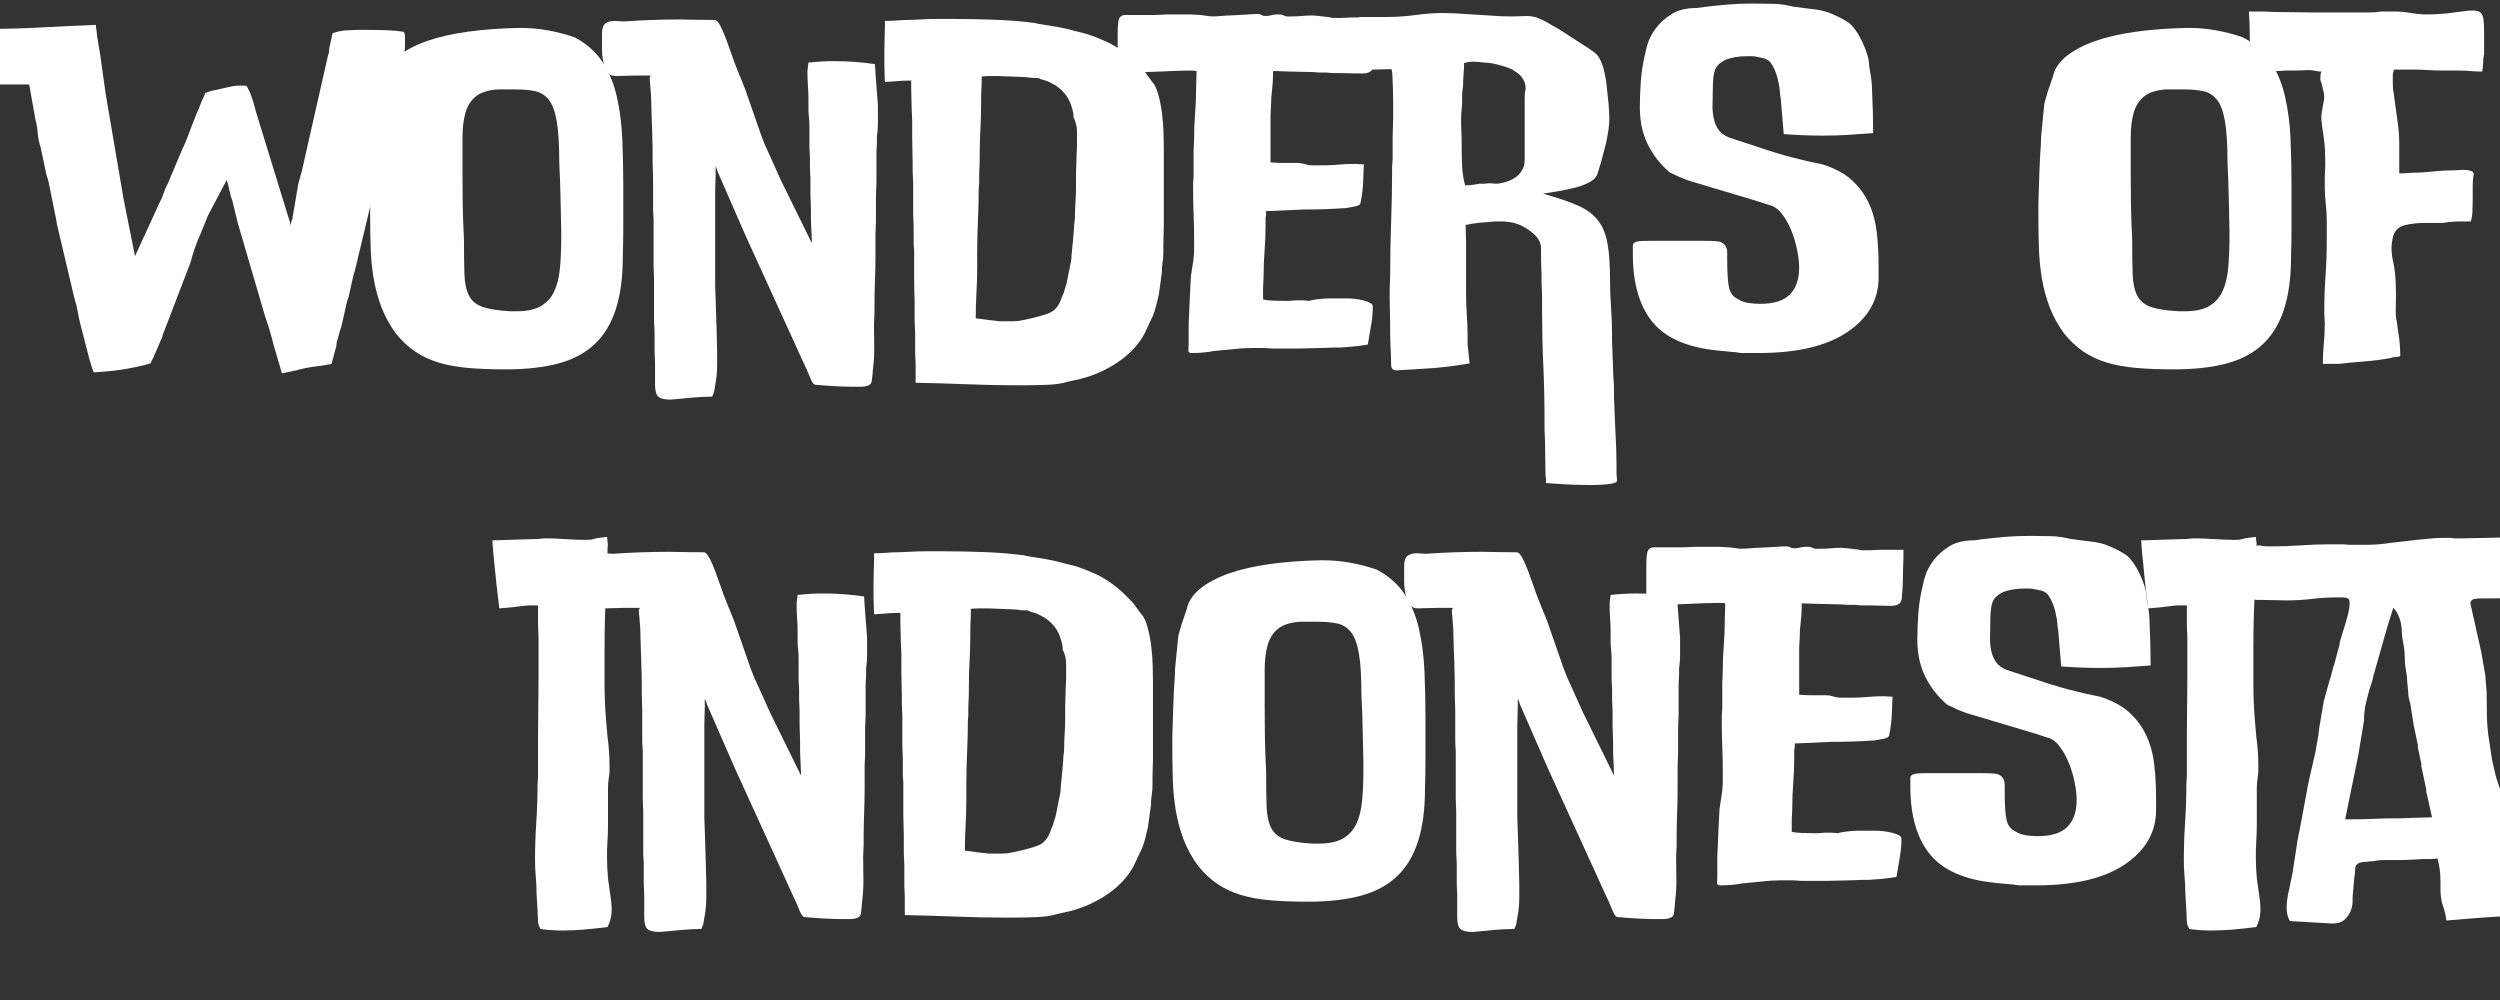
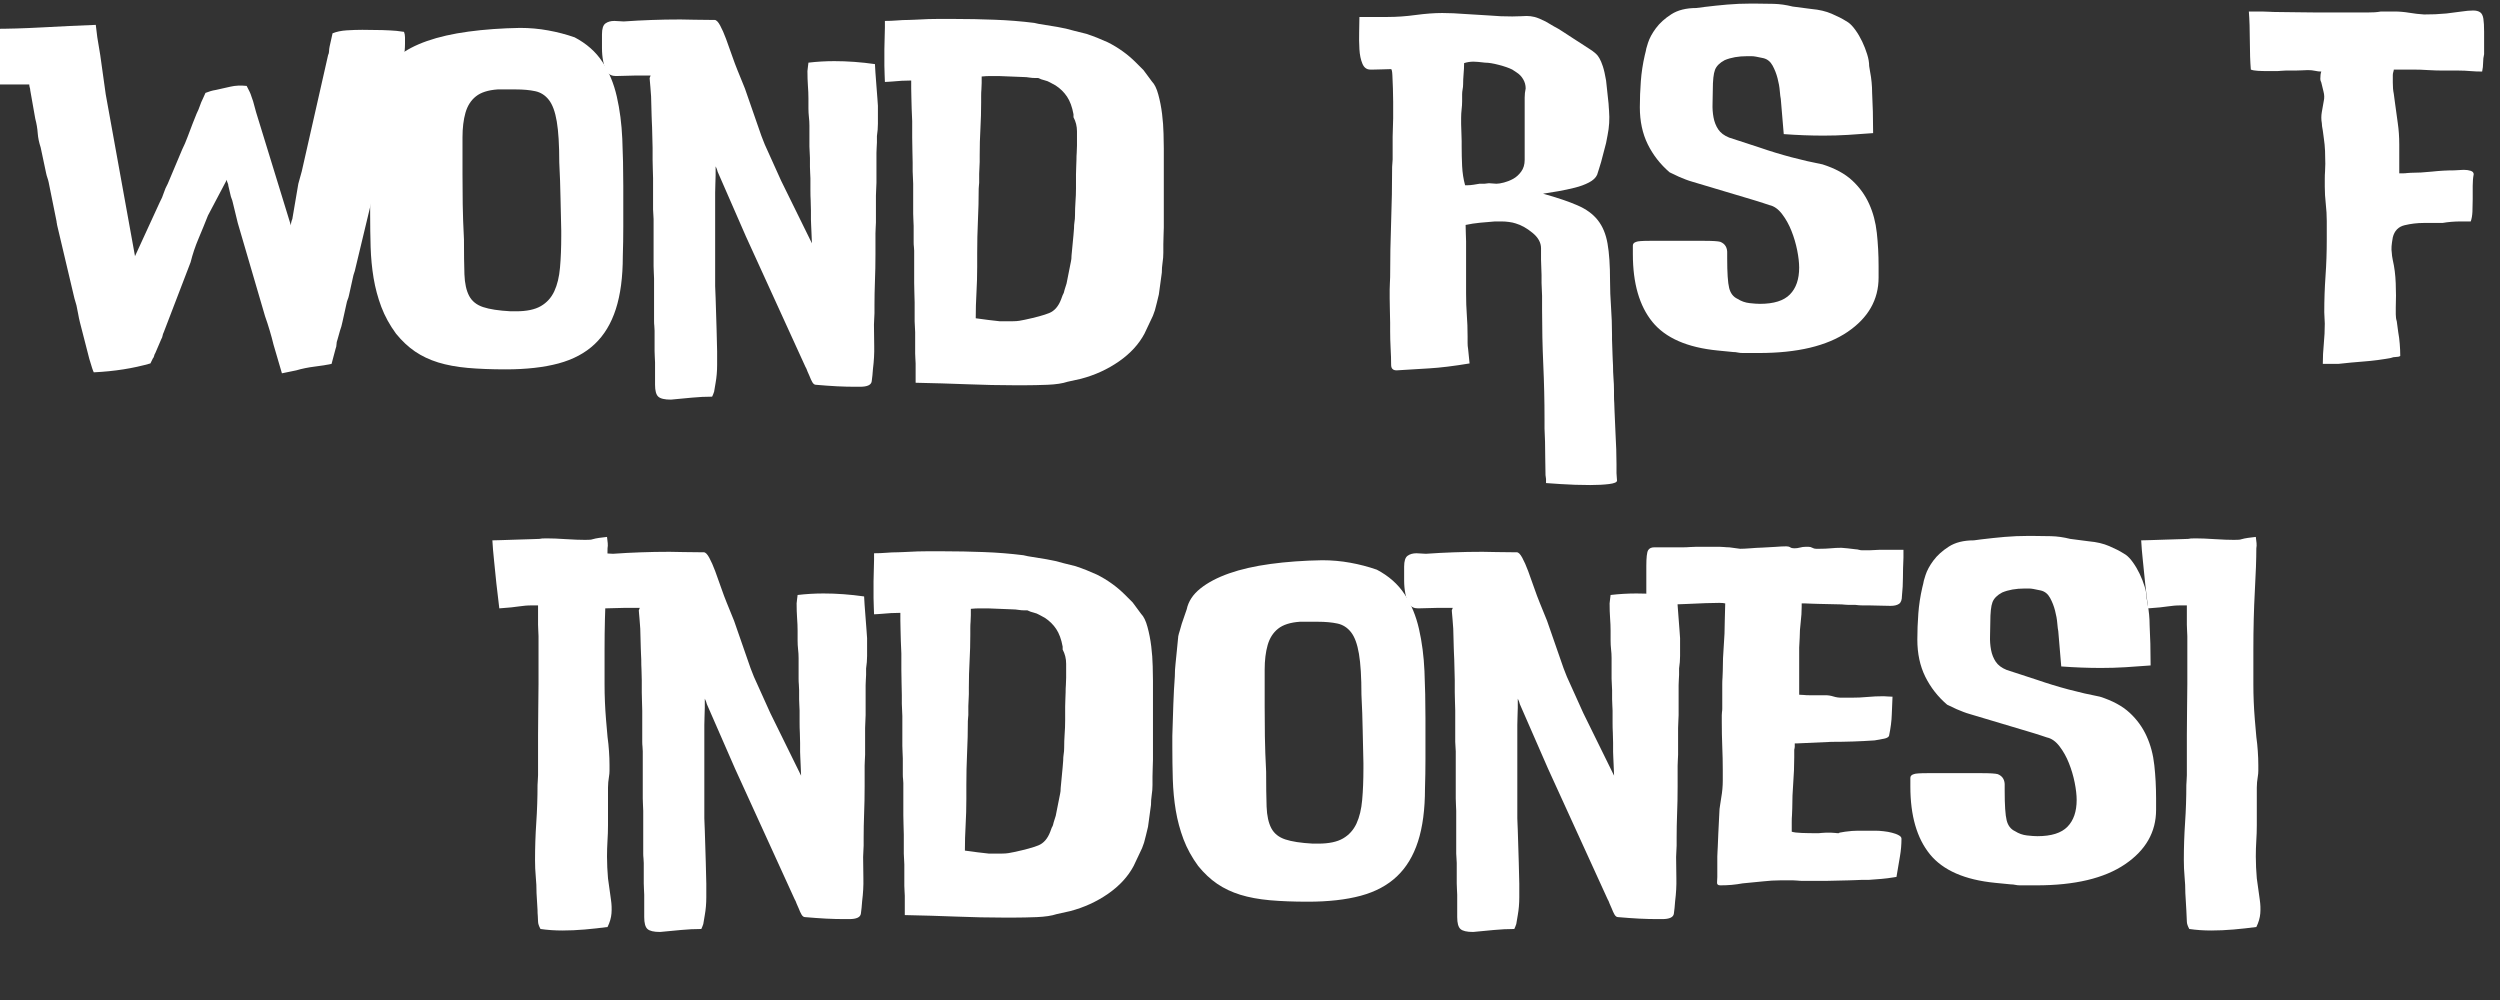
<svg xmlns="http://www.w3.org/2000/svg" width="1000" zoomAndPan="magnify" viewBox="0 0 750 300" height="400" preserveAspectRatio="xMidYMid meet" version="1.2">
  <rect x="0" y="0" width="750" height="300" fill="#333333" stroke="none" />
  <defs />
  <g id="00fb13da1c">
    <g style="fill:#ffffff;fill-opacity:1;">
      <g transform="translate(21.255, 117.513)">
        <path style="stroke:none" d="" />
      </g>
    </g>
    <g style="fill:#ffffff;fill-opacity:1;">
      <g transform="translate(64.586, 117.513)">
-         <path style="stroke:none" d="" />
-       </g>
+         </g>
    </g>
    <g style="fill:#ffffff;fill-opacity:1;">
      <g transform="translate(107.922, 117.513)">
        <path style="stroke:none" d="M 43.484 -90.688 L 46.75 -90.688 C 49.039 -90.688 51.004 -90.508 52.641 -90.156 C 54.273 -89.812 55.641 -88.941 56.734 -87.547 C 57.828 -86.16 58.617 -84.004 59.109 -81.078 C 59.609 -78.148 59.859 -74.055 59.859 -68.797 C 60.055 -65.023 60.18 -61.453 60.234 -58.078 C 60.285 -54.703 60.359 -51.426 60.453 -48.25 L 60.453 -46.75 C 60.453 -43.176 60.328 -40 60.078 -37.219 C 59.836 -34.445 59.27 -32.094 58.375 -30.156 C 57.477 -28.219 56.133 -26.727 54.344 -25.688 C 52.562 -24.645 50.082 -24.125 46.906 -24.125 L 45.266 -24.125 C 41.691 -24.32 38.938 -24.742 37 -25.391 C 35.062 -26.035 33.672 -27.148 32.828 -28.734 C 31.984 -30.328 31.508 -32.488 31.406 -35.219 C 31.312 -37.945 31.266 -41.445 31.266 -45.719 C 31.066 -49.488 30.941 -53.008 30.891 -56.281 C 30.848 -59.562 30.828 -62.594 30.828 -65.375 L 30.828 -66.703 C 30.828 -70.285 30.828 -73.488 30.828 -76.312 C 30.828 -79.145 31.125 -81.602 31.719 -83.688 C 32.312 -85.77 33.352 -87.406 34.844 -88.594 C 36.332 -89.789 38.516 -90.488 41.391 -90.688 Z M 48.094 -109.141 C 42.539 -109.047 37.379 -108.676 32.609 -108.031 C 27.848 -107.383 23.703 -106.441 20.172 -105.203 C 16.648 -103.961 13.77 -102.445 11.531 -100.656 C 9.301 -98.875 7.938 -96.789 7.438 -94.406 L 5.953 -90.094 C 5.754 -89.289 5.555 -88.594 5.359 -88 C 5.16 -87.406 5.008 -86.859 4.906 -86.359 L 4.469 -81.891 C 4.363 -80.703 4.238 -79.461 4.094 -78.172 C 3.945 -76.879 3.875 -75.586 3.875 -74.297 C 3.676 -71.617 3.523 -68.789 3.422 -65.812 C 3.328 -62.832 3.227 -59.707 3.125 -56.438 L 3.125 -53.156 C 3.125 -49.883 3.172 -46.633 3.266 -43.406 C 3.367 -40.176 3.664 -37.07 4.156 -34.094 C 4.656 -31.113 5.426 -28.234 6.469 -25.453 C 7.52 -22.68 8.988 -20.004 10.875 -17.422 C 12.656 -15.234 14.562 -13.445 16.594 -12.062 C 18.633 -10.676 20.945 -9.582 23.531 -8.781 C 26.113 -7.988 29.066 -7.441 32.391 -7.141 C 35.711 -6.848 39.508 -6.703 43.781 -6.703 C 49.938 -6.703 55.223 -7.297 59.641 -8.484 C 64.055 -9.68 67.676 -11.617 70.5 -14.297 C 73.332 -16.973 75.441 -20.469 76.828 -24.781 C 78.223 -29.102 78.922 -34.395 78.922 -40.656 C 79.016 -43.633 79.062 -46.562 79.062 -49.438 C 79.062 -52.312 79.062 -55.141 79.062 -57.922 L 79.062 -61.797 C 79.062 -66.66 78.961 -71.348 78.766 -75.859 C 78.566 -80.379 78.02 -84.598 77.125 -88.516 C 76.238 -92.441 74.801 -95.914 72.812 -98.938 C 70.832 -101.969 68.051 -104.426 64.469 -106.312 C 61.895 -107.207 59.242 -107.898 56.516 -108.391 C 53.785 -108.891 50.977 -109.141 48.094 -109.141 Z M 48.094 -109.141 " />
      </g>
    </g>
    <g style="fill:#ffffff;fill-opacity:1;">
      <g transform="translate(191.905, 117.513)">
        <path style="stroke:none" d="M 50.625 -98.719 C 50.625 -98.52 50.57 -98.098 50.469 -97.453 C 50.375 -96.805 50.328 -96.383 50.328 -96.188 C 50.328 -94.602 50.375 -93.141 50.469 -91.797 C 50.57 -90.461 50.625 -89.195 50.625 -88 L 50.625 -85.031 C 50.625 -84.133 50.672 -83.266 50.766 -82.422 C 50.867 -81.578 50.922 -80.707 50.922 -79.812 L 50.922 -73.562 C 50.922 -72.969 50.945 -72.395 51 -71.844 C 51.051 -71.301 51.078 -70.734 51.078 -70.141 L 51.078 -67.453 C 51.078 -66.859 51.098 -66.285 51.141 -65.734 C 51.191 -65.191 51.219 -64.625 51.219 -64.031 L 51.219 -60.453 C 51.219 -59.359 51.242 -58.336 51.297 -57.391 C 51.348 -56.453 51.375 -55.438 51.375 -54.344 L 51.375 -51.672 C 51.375 -51.078 51.395 -50.504 51.438 -49.953 C 51.488 -49.41 51.516 -48.844 51.516 -48.25 L 51.672 -44.516 L 42.438 -63.281 L 37.531 -74.156 C 37.32 -74.656 37.145 -75.102 37 -75.5 C 36.852 -75.895 36.68 -76.336 36.484 -76.828 L 31.562 -90.984 L 29.328 -96.484 C 28.836 -97.68 28.289 -99.145 27.688 -100.875 C 27.094 -102.613 26.5 -104.273 25.906 -105.859 C 25.312 -107.453 24.719 -108.797 24.125 -109.891 C 23.531 -110.984 22.984 -111.531 22.484 -111.531 L 21.891 -111.531 C 19.609 -111.531 17.77 -111.551 16.375 -111.594 C 14.988 -111.645 13.598 -111.672 12.203 -111.672 C 9.129 -111.672 6.227 -111.617 3.5 -111.516 C 0.77 -111.422 -1.984 -111.273 -4.766 -111.078 C -5.266 -111.078 -5.734 -111.102 -6.172 -111.156 C -6.617 -111.207 -7.094 -111.234 -7.594 -111.234 C -8.688 -111.234 -9.578 -110.984 -10.266 -110.484 C -10.961 -109.992 -11.312 -108.906 -11.312 -107.219 C -11.312 -105.926 -11.312 -104.555 -11.312 -103.109 C -11.312 -101.672 -11.188 -100.332 -10.938 -99.094 C -10.695 -97.852 -10.301 -96.812 -9.75 -95.969 C -9.207 -95.125 -8.336 -94.703 -7.141 -94.703 C -6.055 -94.703 -5.039 -94.727 -4.094 -94.781 C -3.156 -94.832 -2.141 -94.859 -1.047 -94.859 L 3.281 -94.859 L 2.984 -94.109 C 2.984 -94.109 3.004 -93.832 3.047 -93.281 C 3.098 -92.738 3.148 -92.145 3.203 -91.5 C 3.254 -90.852 3.301 -90.234 3.344 -89.641 C 3.395 -89.047 3.422 -88.695 3.422 -88.594 C 3.422 -87.602 3.445 -86.633 3.5 -85.688 C 3.551 -84.75 3.578 -83.785 3.578 -82.797 C 3.578 -82.191 3.598 -81.617 3.641 -81.078 C 3.691 -80.535 3.719 -79.961 3.719 -79.359 C 3.719 -78.273 3.742 -77.234 3.797 -76.234 C 3.848 -75.242 3.875 -74.203 3.875 -73.109 L 3.875 -69.547 C 3.875 -68.648 3.895 -67.727 3.938 -66.781 C 3.988 -65.844 4.016 -64.926 4.016 -64.031 L 4.016 -54.656 C 4.016 -54.156 4.039 -53.68 4.094 -53.234 C 4.145 -52.785 4.172 -52.312 4.172 -51.812 L 4.172 -37.672 C 4.172 -37.078 4.191 -36.457 4.234 -35.812 C 4.285 -35.164 4.312 -34.547 4.312 -33.953 L 4.312 -21.141 C 4.312 -20.648 4.336 -20.18 4.391 -19.734 C 4.441 -19.285 4.469 -18.812 4.469 -18.312 L 4.469 -12.203 C 4.469 -11.609 4.488 -11.035 4.531 -10.484 C 4.582 -9.941 4.609 -9.375 4.609 -8.781 L 4.609 -2.078 C 4.609 -0.297 4.93 0.891 5.578 1.484 C 6.223 2.078 7.488 2.375 9.375 2.375 C 11.469 2.176 13.555 1.977 15.641 1.781 C 17.723 1.582 19.754 1.484 21.734 1.484 C 21.836 1.285 21.938 1.062 22.031 0.812 C 22.133 0.57 22.234 0.301 22.328 0 L 22.781 -2.688 C 23.082 -4.375 23.234 -6.16 23.234 -8.047 L 23.234 -12.062 C 23.234 -13.156 23.207 -14.223 23.156 -15.266 C 23.102 -16.305 23.078 -17.375 23.078 -18.469 L 22.781 -28.141 C 22.781 -28.836 22.754 -29.484 22.703 -30.078 C 22.66 -30.672 22.641 -31.219 22.641 -31.719 L 22.641 -59.719 C 22.641 -60.602 22.66 -61.469 22.703 -62.312 C 22.754 -63.156 22.781 -64.023 22.781 -64.922 L 22.781 -67.609 C 23.082 -67.004 23.254 -66.578 23.297 -66.328 C 23.348 -66.086 23.426 -65.867 23.531 -65.672 L 31.859 -46.609 L 49.734 -7.438 C 49.93 -7.145 50.129 -6.703 50.328 -6.109 L 50.922 -4.766 C 51.223 -3.973 51.52 -3.328 51.812 -2.828 C 52.113 -2.328 52.461 -2.078 52.859 -2.078 C 55.141 -1.879 57.25 -1.727 59.188 -1.625 C 61.125 -1.531 62.938 -1.484 64.625 -1.484 L 66.109 -1.484 C 68.297 -1.484 69.461 -2.031 69.609 -3.125 C 69.766 -4.219 69.891 -5.457 69.984 -6.844 C 70.285 -9.227 70.41 -11.508 70.359 -13.688 C 70.305 -15.875 70.281 -18.016 70.281 -20.109 C 70.281 -20.703 70.305 -21.297 70.359 -21.891 C 70.41 -22.484 70.438 -23.031 70.438 -23.531 L 70.438 -25.906 C 70.438 -28.188 70.484 -30.594 70.578 -33.125 C 70.68 -35.656 70.734 -38.363 70.734 -41.25 L 70.734 -47.5 C 70.734 -48 70.754 -48.547 70.797 -49.141 C 70.848 -49.734 70.875 -50.281 70.875 -50.781 L 70.875 -58.812 C 70.875 -59.508 70.898 -60.18 70.953 -60.828 C 71.004 -61.473 71.031 -62.094 71.031 -62.688 L 71.031 -71.625 C 71.031 -72.219 71.051 -72.758 71.094 -73.25 C 71.145 -73.75 71.172 -74.25 71.172 -74.75 L 71.172 -76.688 C 71.367 -77.977 71.469 -79.219 71.469 -80.406 C 71.469 -81.602 71.469 -82.844 71.469 -84.125 L 71.469 -85.766 C 71.469 -86.066 71.414 -86.812 71.312 -88 C 71.219 -89.195 71.117 -90.488 71.016 -91.875 C 70.922 -93.258 70.82 -94.57 70.719 -95.812 C 70.625 -97.062 70.578 -97.883 70.578 -98.281 C 66.41 -98.875 62.344 -99.172 58.375 -99.172 C 55.789 -99.172 53.207 -99.02 50.625 -98.719 Z M 50.625 -98.719 " />
      </g>
    </g>
    <g style="fill:#ffffff;fill-opacity:1;">
      <g transform="translate(269.782, 117.513)">
        <path style="stroke:none" d="M 24.719 -94.562 C 25.613 -94.656 26.484 -94.703 27.328 -94.703 C 28.172 -94.703 28.988 -94.703 29.781 -94.703 L 37.219 -94.406 C 37.82 -94.406 38.422 -94.352 39.016 -94.25 C 39.609 -94.156 40.203 -94.109 40.797 -94.109 L 41.688 -94.109 C 42.289 -93.805 42.91 -93.582 43.547 -93.438 C 44.191 -93.289 44.766 -93.066 45.266 -92.766 L 46.906 -91.875 C 48.289 -90.977 49.43 -89.859 50.328 -88.516 C 51.223 -87.18 51.867 -85.422 52.266 -83.234 L 52.266 -82.344 C 52.961 -81.051 53.312 -79.633 53.312 -78.094 C 53.312 -76.562 53.312 -75.148 53.312 -73.859 C 53.312 -73.066 53.285 -72.348 53.234 -71.703 C 53.18 -71.055 53.156 -70.336 53.156 -69.547 C 53.156 -68.742 53.129 -68.02 53.078 -67.375 C 53.035 -66.727 53.016 -66.008 53.016 -65.219 L 53.016 -61.047 C 53.016 -59.66 52.961 -58.297 52.859 -56.953 C 52.766 -55.617 52.719 -54.254 52.719 -52.859 C 52.719 -52.16 52.664 -51.516 52.562 -50.922 C 52.469 -50.328 52.422 -49.68 52.422 -48.984 C 52.422 -48.691 52.395 -48.367 52.344 -48.016 C 52.289 -47.672 52.266 -47.348 52.266 -47.047 L 51.672 -40.797 C 51.672 -40.109 51.617 -39.562 51.516 -39.156 L 50.188 -32.469 L 49.578 -30.531 C 49.484 -29.926 49.285 -29.379 48.984 -28.891 L 48.547 -27.703 C 47.754 -25.609 46.562 -24.238 44.969 -23.594 C 43.383 -22.957 40.953 -22.289 37.672 -21.594 C 37.172 -21.488 36.625 -21.383 36.031 -21.281 C 35.438 -21.188 34.789 -21.141 34.094 -21.141 L 30.078 -21.141 C 29.086 -21.242 27.992 -21.367 26.797 -21.516 C 25.609 -21.66 24.32 -21.832 22.938 -22.031 C 22.938 -24.613 23.008 -27.172 23.156 -29.703 C 23.301 -32.234 23.375 -34.844 23.375 -37.531 L 23.375 -41.688 C 23.375 -44.863 23.445 -48.066 23.594 -51.297 C 23.75 -54.523 23.828 -57.727 23.828 -60.906 C 23.828 -61.195 23.848 -61.492 23.891 -61.797 C 23.941 -62.098 23.969 -62.395 23.969 -62.688 L 23.969 -65.375 C 23.969 -65.969 23.992 -66.562 24.047 -67.156 C 24.098 -67.75 24.125 -68.344 24.125 -68.938 L 24.125 -70.875 C 24.125 -73.656 24.195 -76.336 24.344 -78.922 C 24.488 -81.504 24.562 -84.133 24.562 -86.812 L 24.562 -88.75 C 24.562 -89.445 24.586 -90.094 24.641 -90.688 C 24.691 -91.281 24.719 -91.926 24.719 -92.625 Z M 40.5 -110.641 C 36.625 -111.129 32.648 -111.445 28.578 -111.594 C 24.516 -111.75 20.5 -111.828 16.531 -111.828 C 14.844 -111.828 13.129 -111.828 11.391 -111.828 C 9.648 -111.828 7.938 -111.773 6.25 -111.672 C 5.656 -111.672 5.082 -111.645 4.531 -111.594 C 3.988 -111.551 3.422 -111.531 2.828 -111.531 C 1.641 -111.531 0.453 -111.477 -0.734 -111.375 C -1.93 -111.281 -3.125 -111.234 -4.312 -111.234 L -4.312 -109.297 C -4.312 -108.203 -4.336 -107.133 -4.391 -106.094 C -4.441 -105.051 -4.469 -103.938 -4.469 -102.75 C -4.469 -102.25 -4.469 -101.551 -4.469 -100.656 C -4.469 -99.77 -4.469 -98.828 -4.469 -97.828 C -4.469 -96.836 -4.441 -95.895 -4.391 -95 C -4.336 -94.102 -4.312 -93.41 -4.312 -92.922 C -3.914 -92.922 -3.547 -92.941 -3.203 -92.984 C -2.859 -93.035 -2.484 -93.062 -2.078 -93.062 C -1.086 -93.164 -0.148 -93.238 0.734 -93.281 C 1.629 -93.332 2.578 -93.359 3.578 -93.359 L 3.578 -90.984 C 3.578 -89.891 3.598 -88.867 3.641 -87.922 C 3.691 -86.984 3.719 -85.969 3.719 -84.875 C 3.719 -84.281 3.742 -83.66 3.797 -83.016 C 3.848 -82.367 3.875 -81.75 3.875 -81.156 L 3.875 -76.234 C 3.875 -74.941 3.895 -73.676 3.938 -72.438 C 3.988 -71.195 4.016 -69.93 4.016 -68.641 L 4.016 -66.109 C 4.016 -65.516 4.039 -64.895 4.094 -64.25 C 4.145 -63.602 4.172 -62.984 4.172 -62.391 L 4.172 -53.453 C 4.172 -52.859 4.191 -52.238 4.234 -51.594 C 4.285 -50.945 4.312 -50.328 4.312 -49.734 L 4.312 -44.828 C 4.312 -44.328 4.336 -43.879 4.391 -43.484 C 4.441 -43.086 4.469 -42.691 4.469 -42.297 L 4.469 -32.609 C 4.469 -31.617 4.488 -30.648 4.531 -29.703 C 4.582 -28.766 4.609 -27.797 4.609 -26.797 L 4.609 -21.141 C 4.609 -20.648 4.633 -20.102 4.688 -19.5 C 4.738 -18.906 4.766 -18.363 4.766 -17.875 L 4.766 -11.469 C 4.766 -10.969 4.785 -10.469 4.828 -9.969 C 4.879 -9.477 4.906 -8.984 4.906 -8.484 L 4.906 -2.688 C 10.176 -2.582 15.344 -2.43 20.406 -2.234 C 25.469 -2.035 30.082 -1.938 34.25 -1.938 L 37.969 -1.938 C 39.758 -1.938 41.922 -1.984 44.453 -2.078 C 46.984 -2.18 48.992 -2.484 50.484 -2.984 L 54.5 -3.875 C 58.664 -4.969 62.461 -6.703 65.891 -9.078 C 69.316 -11.461 71.875 -14.242 73.562 -17.422 L 76.094 -22.781 L 76.688 -24.422 C 76.883 -25.211 77.082 -25.977 77.281 -26.719 C 77.477 -27.469 77.676 -28.289 77.875 -29.188 L 78.766 -35.734 C 78.766 -36.723 78.836 -37.711 78.984 -38.703 C 79.141 -39.703 79.219 -40.695 79.219 -41.688 L 79.219 -44.219 C 79.219 -45.02 79.238 -45.863 79.281 -46.75 C 79.332 -47.645 79.359 -48.488 79.359 -49.281 L 79.359 -72.969 C 79.359 -73.957 79.332 -75.422 79.281 -77.359 C 79.238 -79.297 79.094 -81.281 78.844 -83.312 C 78.594 -85.344 78.219 -87.273 77.719 -89.109 C 77.227 -90.953 76.586 -92.27 75.797 -93.062 L 73.266 -96.484 L 71.031 -98.719 C 69.738 -100.008 68.395 -101.148 67 -102.141 C 65.613 -103.141 64.129 -104.035 62.547 -104.828 L 59.406 -106.172 C 58.914 -106.367 58.395 -106.566 57.844 -106.766 C 57.301 -106.961 56.734 -107.16 56.141 -107.359 L 52.562 -108.25 C 50.875 -108.75 49.16 -109.145 47.422 -109.438 C 45.691 -109.738 43.832 -110.039 41.844 -110.344 C 41.051 -110.539 40.602 -110.641 40.5 -110.641 Z M 40.5 -110.641 " />
      </g>
    </g>
    <g style="fill:#ffffff;fill-opacity:1;">
      <g transform="translate(351.829, 117.513)">
-         <path style="stroke:none" d="M 58.516 -14.141 C 58.91 -16.523 59.258 -18.586 59.562 -20.328 C 59.863 -22.066 60.016 -23.828 60.016 -25.609 C 60.016 -26.004 59.738 -26.348 59.188 -26.641 C 58.645 -26.941 57.973 -27.191 57.172 -27.391 C 56.379 -27.598 55.535 -27.75 54.641 -27.844 C 53.754 -27.945 52.961 -28 52.266 -28 L 46.906 -28 C 45.812 -28 44.547 -27.898 43.109 -27.703 C 41.672 -27.504 41.051 -27.352 41.25 -27.25 C 40.852 -27.25 40.477 -27.273 40.125 -27.328 C 39.781 -27.379 39.41 -27.406 39.016 -27.406 L 37.219 -27.406 C 36.727 -27.406 36.305 -27.379 35.953 -27.328 C 35.609 -27.273 35.238 -27.25 34.844 -27.25 C 33.051 -27.25 31.461 -27.273 30.078 -27.328 C 28.691 -27.379 27.695 -27.504 27.094 -27.703 L 27.094 -30.672 C 27.094 -31.367 27.117 -32.039 27.172 -32.688 C 27.223 -33.332 27.25 -34 27.25 -34.688 C 27.25 -37.27 27.348 -39.828 27.547 -42.359 C 27.742 -44.891 27.844 -47.445 27.844 -50.031 L 27.844 -52.109 C 27.844 -52.316 27.867 -52.492 27.922 -52.641 C 27.973 -52.785 28 -52.957 28 -53.156 L 28 -54.203 L 28.891 -54.203 L 39.016 -54.656 C 43.379 -54.656 47.695 -54.801 51.969 -55.094 C 53.062 -55.289 54.004 -55.461 54.797 -55.609 C 55.586 -55.766 56.082 -56.039 56.281 -56.438 C 56.781 -58.82 57.055 -60.977 57.109 -62.906 C 57.16 -64.844 57.234 -66.609 57.328 -68.203 C 56.828 -68.203 56.379 -68.223 55.984 -68.266 C 55.586 -68.316 55.145 -68.344 54.656 -68.344 C 52.957 -68.344 51.336 -68.27 49.797 -68.125 C 48.266 -67.977 46.656 -67.906 44.969 -67.906 L 41.984 -67.906 C 41.191 -67.906 40.398 -68.023 39.609 -68.266 C 38.816 -68.516 38.02 -68.641 37.219 -68.641 L 32.312 -68.641 C 31.719 -68.641 31.195 -68.664 30.75 -68.719 C 30.301 -68.77 29.828 -68.797 29.328 -68.797 L 29.328 -82.938 C 29.328 -83.438 29.352 -83.93 29.406 -84.422 C 29.457 -84.922 29.484 -85.422 29.484 -85.922 C 29.484 -87.41 29.582 -88.945 29.781 -90.531 C 29.977 -92.125 30.078 -93.664 30.078 -95.156 L 30.078 -96.188 L 31.125 -96.188 C 31.812 -96.188 32.477 -96.16 33.125 -96.109 C 33.77 -96.066 34.441 -96.047 35.141 -96.047 C 36.328 -96.047 37.492 -96.02 38.641 -95.969 C 39.785 -95.914 40.953 -95.891 42.141 -95.891 C 42.441 -95.891 42.738 -95.863 43.031 -95.812 C 43.332 -95.77 43.68 -95.75 44.078 -95.75 L 46.156 -95.75 C 46.957 -95.645 47.676 -95.594 48.312 -95.594 C 48.957 -95.594 49.629 -95.594 50.328 -95.594 C 51.516 -95.594 52.656 -95.566 53.75 -95.516 C 54.844 -95.473 55.836 -95.453 56.734 -95.453 C 57.828 -95.453 58.672 -95.648 59.266 -96.047 C 59.859 -96.441 60.156 -97.234 60.156 -98.422 C 60.352 -100.305 60.453 -102.117 60.453 -103.859 C 60.453 -105.598 60.504 -107.609 60.609 -109.891 L 60.609 -112.281 L 53.609 -112.281 C 53.109 -112.281 52.562 -112.254 51.969 -112.203 C 51.375 -112.148 50.828 -112.125 50.328 -112.125 L 48.25 -112.125 C 47.945 -112.125 47.617 -112.172 47.266 -112.266 C 46.922 -112.367 46.602 -112.422 46.312 -112.422 L 43.781 -112.719 C 43.477 -112.719 43.176 -112.742 42.875 -112.797 C 42.582 -112.848 42.285 -112.875 41.984 -112.875 C 40.898 -112.875 39.832 -112.82 38.781 -112.719 C 37.738 -112.625 36.625 -112.578 35.438 -112.578 L 34.391 -112.578 C 33.992 -112.578 33.625 -112.676 33.281 -112.875 C 32.938 -113.07 32.562 -113.172 32.156 -113.172 L 31.266 -113.172 C 30.672 -113.172 30.098 -113.094 29.547 -112.938 C 29.004 -112.789 28.438 -112.719 27.844 -112.719 C 27.344 -112.719 26.941 -112.816 26.641 -113.016 C 26.348 -113.211 25.957 -113.312 25.469 -113.312 C 24.57 -113.312 23.504 -113.258 22.266 -113.156 C 21.023 -113.062 19.734 -112.988 18.391 -112.938 C 17.047 -112.895 15.781 -112.82 14.594 -112.719 C 13.406 -112.625 12.41 -112.578 11.609 -112.578 L 8.344 -113.016 C 7.844 -113.016 7.367 -113.039 6.922 -113.094 C 6.473 -113.145 6.004 -113.172 5.516 -113.172 L -1.641 -113.172 C -2.336 -113.172 -2.984 -113.145 -3.578 -113.094 C -4.172 -113.039 -4.816 -113.016 -5.516 -113.016 L -14.141 -113.016 C -15.035 -113.016 -15.656 -112.719 -16 -112.125 C -16.352 -111.531 -16.531 -109.941 -16.531 -107.359 L -16.531 -99.469 C -16.531 -98.477 -16.504 -97.609 -16.453 -96.859 C -16.398 -96.117 -15.68 -95.75 -14.297 -95.75 C -13.305 -95.75 -11.863 -95.77 -9.969 -95.812 C -8.082 -95.863 -6.172 -95.938 -4.234 -96.031 C -2.305 -96.133 -0.473 -96.211 1.266 -96.266 C 3.004 -96.316 4.27 -96.344 5.062 -96.344 L 5.516 -96.344 C 6.203 -96.344 6.742 -96.289 7.141 -96.188 L 7 -90.828 C 7 -88.348 6.898 -85.891 6.703 -83.453 C 6.504 -81.023 6.406 -78.52 6.406 -75.938 C 6.406 -75.25 6.379 -74.582 6.328 -73.938 C 6.273 -73.289 6.25 -72.617 6.25 -71.922 L 6.25 -64.625 C 6.25 -64.227 6.223 -63.906 6.172 -63.656 C 6.129 -63.406 6.109 -63.082 6.109 -62.688 L 6.109 -60.609 C 6.109 -58.117 6.156 -55.68 6.25 -53.297 C 6.352 -50.922 6.406 -48.539 6.406 -46.156 L 6.406 -43.031 C 6.406 -41.344 6.254 -39.656 5.953 -37.969 L 5.656 -36.031 C 5.562 -35.539 5.488 -35.047 5.438 -34.547 C 5.383 -34.047 5.359 -33.551 5.359 -33.062 L 5.062 -27.094 C 5.062 -26.406 5.035 -25.758 4.984 -25.156 C 4.93 -24.562 4.906 -23.922 4.906 -23.234 C 4.906 -22.734 4.879 -22.234 4.828 -21.734 C 4.785 -21.242 4.766 -20.75 4.766 -20.25 L 4.766 -14.141 C 4.766 -13.648 4.738 -13.102 4.688 -12.5 C 4.633 -11.906 4.957 -11.609 5.656 -11.609 C 6.844 -11.609 7.984 -11.656 9.078 -11.75 C 10.172 -11.852 11.266 -12.004 12.359 -12.203 L 18.609 -12.812 C 19.398 -12.906 20.242 -12.977 21.141 -13.031 C 22.035 -13.082 22.879 -13.109 23.672 -13.109 L 27.547 -13.109 C 28.047 -13.109 28.492 -13.082 28.891 -13.031 C 29.285 -12.977 29.734 -12.953 30.234 -12.953 L 37.531 -12.953 C 38.613 -12.953 39.727 -12.977 40.875 -13.031 C 42.02 -13.082 43.133 -13.109 44.219 -13.109 C 44.914 -13.109 45.562 -13.129 46.156 -13.172 C 46.75 -13.223 47.395 -13.25 48.094 -13.25 L 50.188 -13.25 C 51.57 -13.352 52.859 -13.453 54.047 -13.547 C 55.242 -13.648 56.438 -13.801 57.625 -14 Z M 58.516 -14.141 " />
-       </g>
+         </g>
    </g>
    <g style="fill:#ffffff;fill-opacity:1;">
      <g transform="translate(412.731, 117.513)">
        <path style="stroke:none" d="M 26.797 -61.938 C 26.305 -63.727 26.008 -65.641 25.906 -67.672 C 25.812 -69.711 25.766 -71.723 25.766 -73.703 L 25.766 -75.203 C 25.766 -76.086 25.738 -76.953 25.688 -77.797 C 25.633 -78.641 25.609 -79.461 25.609 -80.266 L 25.609 -82.203 C 25.609 -82.992 25.656 -83.812 25.75 -84.656 C 25.852 -85.5 25.906 -86.316 25.906 -87.109 L 25.906 -89.188 C 25.906 -89.688 25.953 -90.18 26.047 -90.672 C 26.148 -91.172 26.203 -91.672 26.203 -92.172 C 26.203 -93.16 26.25 -94.203 26.344 -95.297 C 26.445 -96.391 26.5 -97.484 26.5 -98.578 C 27.395 -98.867 28.336 -99.016 29.328 -99.016 C 29.734 -99.016 30.207 -98.988 30.75 -98.938 C 31.289 -98.895 31.961 -98.82 32.766 -98.719 C 33.848 -98.719 35.234 -98.492 36.922 -98.047 C 38.609 -97.609 39.953 -97.141 40.953 -96.641 L 42.297 -95.75 C 43.086 -95.25 43.727 -94.578 44.219 -93.734 C 44.719 -92.891 44.969 -91.973 44.969 -90.984 C 44.77 -90.086 44.672 -89.164 44.672 -88.219 C 44.672 -87.281 44.672 -86.316 44.672 -85.328 L 44.672 -69.547 C 44.672 -68.148 44.32 -66.977 43.625 -66.031 C 42.938 -65.094 42.145 -64.375 41.25 -63.875 C 40.352 -63.383 39.43 -63.016 38.484 -62.766 C 37.547 -62.516 36.781 -62.391 36.188 -62.391 L 33.953 -62.547 C 33.754 -62.547 33.531 -62.52 33.281 -62.469 C 33.031 -62.414 32.805 -62.391 32.609 -62.391 L 31.125 -62.391 C 30.625 -62.297 30.023 -62.195 29.328 -62.094 C 28.641 -61.988 28.047 -61.938 27.547 -61.938 Z M 4.609 -96.781 C 4.805 -96.688 4.93 -96.066 4.984 -94.922 C 5.035 -93.785 5.086 -92.492 5.141 -91.047 C 5.191 -89.609 5.219 -88.242 5.219 -86.953 C 5.219 -85.672 5.219 -84.781 5.219 -84.281 L 5.219 -82.047 C 5.219 -81.148 5.191 -80.227 5.141 -79.281 C 5.086 -78.344 5.062 -77.426 5.062 -76.531 L 5.062 -69.688 C 5.062 -69.289 5.035 -68.914 4.984 -68.562 C 4.93 -68.219 4.906 -67.848 4.906 -67.453 C 4.906 -61.891 4.805 -56.379 4.609 -50.922 C 4.41 -45.461 4.312 -39.953 4.312 -34.391 C 4.312 -33.797 4.285 -33.176 4.234 -32.531 C 4.191 -31.883 4.172 -31.266 4.172 -30.672 L 4.172 -28.141 C 4.172 -26.848 4.191 -25.609 4.234 -24.422 C 4.285 -23.234 4.312 -21.992 4.312 -20.703 L 4.312 -18.172 C 4.312 -16.484 4.359 -14.77 4.453 -13.031 C 4.555 -11.289 4.609 -9.629 4.609 -8.047 C 4.609 -6.953 5.156 -6.406 6.25 -6.406 C 9.426 -6.602 12.676 -6.801 16 -7 C 19.332 -7.195 23.379 -7.691 28.141 -8.484 L 27.703 -12.812 C 27.598 -13.406 27.547 -14.023 27.547 -14.672 C 27.547 -15.316 27.547 -15.938 27.547 -16.531 C 27.547 -18.914 27.469 -21.098 27.312 -23.078 C 27.164 -25.066 27.094 -27.203 27.094 -29.484 L 27.094 -45.125 C 27.094 -45.914 27.066 -46.707 27.016 -47.5 C 26.973 -48.289 26.953 -49.133 26.953 -50.031 C 28.336 -50.332 29.801 -50.555 31.344 -50.703 C 32.883 -50.848 34.348 -50.973 35.734 -51.078 L 37.828 -51.078 C 38.516 -51.078 39.227 -51.023 39.969 -50.922 C 40.719 -50.828 41.391 -50.68 41.984 -50.484 C 43.672 -49.984 45.359 -49.035 47.047 -47.641 C 48.734 -46.254 49.578 -44.719 49.578 -43.031 L 49.578 -39.609 C 49.578 -38.816 49.602 -38.047 49.656 -37.297 C 49.707 -36.555 49.734 -35.789 49.734 -35 L 49.734 -32.609 C 49.734 -32.016 49.758 -31.395 49.812 -30.75 C 49.863 -30.102 49.891 -29.43 49.891 -28.734 L 49.891 -24.562 C 49.891 -19.102 50.008 -13.645 50.25 -8.188 C 50.5 -2.727 50.625 2.727 50.625 8.188 L 50.625 11.016 C 50.625 11.711 50.648 12.383 50.703 13.031 C 50.754 13.676 50.781 14.348 50.781 15.047 C 50.781 16.93 50.801 18.641 50.844 20.172 C 50.895 21.711 50.922 23.328 50.922 25.016 C 50.922 25.211 50.945 25.41 51 25.609 C 51.051 25.805 51.078 26.004 51.078 26.203 L 51.078 27.406 C 52.461 27.5 53.898 27.598 55.391 27.703 C 56.785 27.797 58.25 27.867 59.781 27.922 C 61.32 27.973 62.836 28 64.328 28 C 66.516 28 68.398 27.898 69.984 27.703 C 71.578 27.504 72.375 27.156 72.375 26.656 C 72.375 26.352 72.348 26.004 72.297 25.609 C 72.242 25.211 72.219 24.816 72.219 24.422 L 72.219 21.734 C 72.219 20.242 72.191 18.754 72.141 17.266 C 72.098 15.785 72.023 14.203 71.922 12.516 L 71.625 5.656 C 71.625 4.863 71.598 4.117 71.547 3.422 C 71.492 2.723 71.469 1.977 71.469 1.188 L 71.469 -0.297 C 71.469 -1.586 71.414 -2.852 71.312 -4.094 C 71.219 -5.332 71.172 -6.598 71.172 -7.891 C 71.172 -8.391 71.145 -8.91 71.094 -9.453 C 71.051 -10.004 71.031 -10.523 71.031 -11.016 C 71.031 -11.805 71.004 -12.57 70.953 -13.312 C 70.898 -14.062 70.875 -14.836 70.875 -15.641 L 70.875 -17.125 C 70.875 -19.906 70.773 -22.66 70.578 -25.391 C 70.379 -28.117 70.281 -30.773 70.281 -33.359 C 70.281 -37.922 70.031 -41.613 69.531 -44.438 C 69.039 -47.27 68.07 -49.602 66.625 -51.438 C 65.188 -53.281 63.148 -54.77 60.516 -55.906 C 57.891 -57.051 54.445 -58.219 50.188 -59.406 C 51.57 -59.613 53.109 -59.863 54.797 -60.156 C 56.484 -60.457 58.117 -60.805 59.703 -61.203 C 61.297 -61.598 62.711 -62.117 63.953 -62.766 C 65.191 -63.41 66.008 -64.18 66.406 -65.078 C 66.602 -65.672 66.801 -66.289 67 -66.938 C 67.207 -67.582 67.41 -68.25 67.609 -68.938 L 69.094 -74.609 L 69.547 -76.984 C 70.035 -79.367 70.18 -81.801 69.984 -84.281 C 69.984 -84.676 69.957 -85.02 69.906 -85.312 C 69.863 -85.613 69.844 -85.961 69.844 -86.359 L 69.094 -93.359 C 68.789 -95.148 68.469 -96.566 68.125 -97.609 C 67.781 -98.648 67.43 -99.469 67.078 -100.062 C 66.734 -100.656 66.383 -101.102 66.031 -101.406 C 65.688 -101.707 65.316 -102.004 64.922 -102.297 C 64.328 -102.691 63.531 -103.211 62.531 -103.859 C 61.539 -104.504 60.5 -105.176 59.406 -105.875 C 58.32 -106.57 57.258 -107.266 56.219 -107.953 C 55.176 -108.648 54.254 -109.195 53.453 -109.594 L 50.922 -111.078 C 49.535 -111.773 48.441 -112.223 47.641 -112.422 C 46.848 -112.617 46.055 -112.719 45.266 -112.719 C 44.672 -112.719 44.051 -112.691 43.406 -112.641 C 42.758 -112.598 41.941 -112.578 40.953 -112.578 C 39.859 -112.578 38.711 -112.598 37.516 -112.641 C 36.328 -112.691 35.141 -112.77 33.953 -112.875 L 26.797 -113.312 C 25.609 -113.414 24.441 -113.488 23.297 -113.531 C 22.16 -113.582 21.047 -113.609 19.953 -113.609 C 17.566 -113.609 14.91 -113.41 11.984 -113.016 C 9.055 -112.617 6.254 -112.422 3.578 -112.422 L -4.906 -112.422 C -4.906 -111.234 -4.93 -109.742 -4.984 -107.953 C -5.035 -106.172 -5.008 -104.438 -4.906 -102.75 C -4.812 -101.062 -4.516 -99.617 -4.016 -98.422 C -3.523 -97.234 -2.734 -96.641 -1.641 -96.641 L -0.594 -96.641 C 0.195 -96.641 1.039 -96.66 1.938 -96.703 C 2.832 -96.754 3.723 -96.781 4.609 -96.781 Z M 4.609 -96.781 " />
      </g>
    </g>
    <g style="fill:#ffffff;fill-opacity:1;">
      <g transform="translate(488.077, 117.513)">
        <path style="stroke:none" d="M 37.219 -116.438 C 34.738 -116.438 32.359 -116.336 30.078 -116.141 C 27.797 -115.941 25.461 -115.695 23.078 -115.406 L 20.844 -115.109 C 17.77 -115.109 15.266 -114.484 13.328 -113.234 C 11.391 -111.992 9.848 -110.602 8.703 -109.062 C 7.566 -107.531 6.773 -106.066 6.328 -104.672 C 5.879 -103.285 5.656 -102.445 5.656 -102.156 L 5.359 -100.953 C 4.766 -98.379 4.367 -95.773 4.172 -93.141 C 3.973 -90.504 3.875 -87.898 3.875 -85.328 C 3.875 -81.148 4.664 -77.445 6.25 -74.219 C 7.844 -71 10.031 -68.195 12.812 -65.812 L 15.641 -64.469 C 16.328 -64.176 16.992 -63.906 17.641 -63.656 C 18.285 -63.406 18.957 -63.18 19.656 -62.984 L 37.078 -57.781 C 37.773 -57.582 38.445 -57.379 39.094 -57.172 C 39.738 -56.973 40.359 -56.773 40.953 -56.578 L 42.734 -55.984 C 44.129 -55.691 45.395 -54.801 46.531 -53.312 C 47.676 -51.82 48.617 -50.133 49.359 -48.25 C 50.109 -46.363 50.68 -44.426 51.078 -42.438 C 51.473 -40.445 51.672 -38.707 51.672 -37.219 C 51.672 -33.75 50.75 -31.07 48.906 -29.188 C 47.07 -27.301 44.07 -26.359 39.906 -26.359 C 39.113 -26.359 38.07 -26.43 36.781 -26.578 C 35.488 -26.723 34.297 -27.145 33.203 -27.844 C 31.91 -28.438 31.066 -29.523 30.672 -31.109 C 30.273 -32.703 30.078 -35.688 30.078 -40.062 L 30.078 -41.391 C 30.18 -43.18 29.488 -44.375 28 -44.969 C 27.301 -45.164 25.66 -45.266 23.078 -45.266 C 20.492 -45.266 17.766 -45.266 14.891 -45.266 C 12.016 -45.266 9.383 -45.266 7 -45.266 C 4.613 -45.266 3.223 -45.164 2.828 -44.969 C 2.129 -44.77 1.781 -44.395 1.781 -43.844 C 1.781 -43.301 1.781 -42.438 1.781 -41.25 C 1.781 -32.508 3.738 -25.734 7.656 -20.922 C 11.582 -16.109 18.113 -13.254 27.25 -12.359 L 31.859 -11.906 C 32.359 -11.906 32.832 -11.852 33.281 -11.75 C 33.727 -11.656 34.195 -11.609 34.688 -11.609 L 39.609 -11.609 C 51.117 -11.609 59.977 -13.719 66.188 -17.938 C 72.395 -22.156 75.5 -27.594 75.5 -34.25 L 75.5 -37.672 C 75.5 -41.148 75.32 -44.477 74.969 -47.656 C 74.625 -50.832 73.852 -53.734 72.656 -56.359 C 71.469 -58.992 69.781 -61.328 67.594 -63.359 C 65.414 -65.391 62.441 -67.004 58.672 -68.203 C 55.586 -68.797 52.457 -69.516 49.281 -70.359 C 46.102 -71.203 42.93 -72.172 39.766 -73.266 L 30.672 -76.234 C 29.18 -76.836 28.086 -77.66 27.391 -78.703 C 26.703 -79.742 26.234 -80.93 25.984 -82.266 C 25.734 -83.609 25.633 -85 25.688 -86.438 C 25.738 -87.875 25.766 -89.238 25.766 -90.531 C 25.766 -93.414 25.984 -95.426 26.422 -96.562 C 26.867 -97.707 27.836 -98.676 29.328 -99.469 C 31.211 -100.258 33.445 -100.656 36.031 -100.656 C 36.531 -100.656 36.977 -100.656 37.375 -100.656 C 37.77 -100.656 38.219 -100.609 38.719 -100.516 L 40.953 -100.062 C 42.141 -99.77 43.055 -99.023 43.703 -97.828 C 44.348 -96.641 44.844 -95.375 45.188 -94.031 C 45.539 -92.695 45.766 -91.43 45.859 -90.234 C 45.961 -89.047 46.062 -88.254 46.156 -87.859 L 47.047 -77.281 C 51.117 -76.977 55.094 -76.828 58.969 -76.828 C 61.445 -76.828 63.898 -76.898 66.328 -77.047 C 68.766 -77.203 71.273 -77.379 73.859 -77.578 C 73.859 -79.859 73.832 -82.016 73.781 -84.047 C 73.727 -86.086 73.656 -87.953 73.562 -89.641 C 73.562 -90.734 73.508 -91.801 73.406 -92.844 C 73.312 -93.883 73.164 -94.898 72.969 -95.891 L 72.672 -97.688 C 72.672 -98.781 72.469 -99.969 72.062 -101.25 C 71.664 -102.539 71.172 -103.805 70.578 -105.047 C 69.984 -106.297 69.312 -107.441 68.562 -108.484 C 67.82 -109.523 67.102 -110.289 66.406 -110.781 L 65.672 -111.234 C 64.578 -111.93 63.16 -112.648 61.422 -113.391 C 59.68 -114.141 57.672 -114.613 55.391 -114.812 L 49.734 -115.547 C 47.742 -116.047 45.832 -116.316 44 -116.359 C 42.164 -116.41 40.254 -116.438 38.266 -116.438 Z M 37.219 -116.438 " />
      </g>
    </g>
    <g style="fill:#ffffff;fill-opacity:1;">
      <g transform="translate(565.061, 117.513)">
-         <path style="stroke:none" d="" />
-       </g>
+         </g>
    </g>
    <g style="fill:#ffffff;fill-opacity:1;">
      <g transform="translate(608.392, 117.513)">
-         <path style="stroke:none" d="M 43.484 -90.688 L 46.75 -90.688 C 49.039 -90.688 51.004 -90.508 52.641 -90.156 C 54.273 -89.812 55.641 -88.941 56.734 -87.547 C 57.828 -86.16 58.617 -84.004 59.109 -81.078 C 59.609 -78.148 59.859 -74.055 59.859 -68.797 C 60.055 -65.023 60.18 -61.453 60.234 -58.078 C 60.285 -54.703 60.359 -51.426 60.453 -48.25 L 60.453 -46.75 C 60.453 -43.176 60.328 -40 60.078 -37.219 C 59.836 -34.445 59.27 -32.094 58.375 -30.156 C 57.477 -28.219 56.133 -26.727 54.344 -25.688 C 52.562 -24.645 50.082 -24.125 46.906 -24.125 L 45.266 -24.125 C 41.691 -24.32 38.938 -24.742 37 -25.391 C 35.062 -26.035 33.672 -27.148 32.828 -28.734 C 31.984 -30.328 31.508 -32.488 31.406 -35.219 C 31.312 -37.945 31.266 -41.445 31.266 -45.719 C 31.066 -49.488 30.941 -53.008 30.891 -56.281 C 30.848 -59.562 30.828 -62.594 30.828 -65.375 L 30.828 -66.703 C 30.828 -70.285 30.828 -73.488 30.828 -76.312 C 30.828 -79.145 31.125 -81.602 31.719 -83.688 C 32.312 -85.77 33.352 -87.406 34.844 -88.594 C 36.332 -89.789 38.516 -90.488 41.391 -90.688 Z M 48.094 -109.141 C 42.539 -109.047 37.379 -108.676 32.609 -108.031 C 27.848 -107.383 23.703 -106.441 20.172 -105.203 C 16.648 -103.961 13.77 -102.445 11.531 -100.656 C 9.301 -98.875 7.938 -96.789 7.438 -94.406 L 5.953 -90.094 C 5.754 -89.289 5.555 -88.594 5.359 -88 C 5.16 -87.406 5.008 -86.859 4.906 -86.359 L 4.469 -81.891 C 4.363 -80.703 4.238 -79.461 4.094 -78.172 C 3.945 -76.879 3.875 -75.586 3.875 -74.297 C 3.676 -71.617 3.523 -68.789 3.422 -65.812 C 3.328 -62.832 3.227 -59.707 3.125 -56.438 L 3.125 -53.156 C 3.125 -49.883 3.172 -46.633 3.266 -43.406 C 3.367 -40.176 3.664 -37.07 4.156 -34.094 C 4.656 -31.113 5.426 -28.234 6.469 -25.453 C 7.52 -22.68 8.988 -20.004 10.875 -17.422 C 12.656 -15.234 14.562 -13.445 16.594 -12.062 C 18.633 -10.676 20.945 -9.582 23.531 -8.781 C 26.113 -7.988 29.066 -7.441 32.391 -7.141 C 35.711 -6.848 39.508 -6.703 43.781 -6.703 C 49.938 -6.703 55.223 -7.297 59.641 -8.484 C 64.055 -9.68 67.676 -11.617 70.5 -14.297 C 73.332 -16.973 75.441 -20.469 76.828 -24.781 C 78.223 -29.102 78.922 -34.395 78.922 -40.656 C 79.016 -43.633 79.062 -46.562 79.062 -49.438 C 79.062 -52.312 79.062 -55.141 79.062 -57.922 L 79.062 -61.797 C 79.062 -66.66 78.961 -71.348 78.766 -75.859 C 78.566 -80.379 78.02 -84.598 77.125 -88.516 C 76.238 -92.441 74.801 -95.914 72.812 -98.938 C 70.832 -101.969 68.051 -104.426 64.469 -106.312 C 61.895 -107.207 59.242 -107.898 56.516 -108.391 C 53.785 -108.891 50.977 -109.141 48.094 -109.141 Z M 48.094 -109.141 " />
-       </g>
+         </g>
    </g>
    <g style="fill:#ffffff;fill-opacity:1;">
      <g transform="translate(692.374, 117.513)">
        <path style="stroke:none" d="M 4.016 -96.047 C 3.816 -95.547 3.719 -94.801 3.719 -93.812 C 3.719 -93.508 3.816 -93.16 4.016 -92.766 C 4.211 -91.867 4.438 -90.945 4.688 -90 C 4.938 -89.062 4.961 -88.148 4.766 -87.266 C 4.566 -86.172 4.367 -85.051 4.172 -83.906 C 3.973 -82.77 3.973 -81.656 4.172 -80.562 C 4.172 -80.062 4.27 -79.316 4.469 -78.328 L 4.766 -76.094 C 4.961 -74.801 5.086 -73.508 5.141 -72.219 C 5.191 -70.926 5.219 -69.633 5.219 -68.344 C 5.219 -67.551 5.191 -66.805 5.141 -66.109 C 5.086 -65.422 5.062 -64.676 5.062 -63.875 L 5.062 -61.5 C 5.062 -59.812 5.16 -58.098 5.359 -56.359 C 5.555 -54.617 5.656 -52.906 5.656 -51.219 L 5.656 -45.562 C 5.656 -41.895 5.531 -38.27 5.281 -34.688 C 5.031 -31.113 4.906 -27.492 4.906 -23.828 C 4.906 -23.234 4.93 -22.66 4.984 -22.109 C 5.035 -21.566 5.062 -21 5.062 -20.406 C 5.062 -18.414 4.961 -16.398 4.766 -14.359 C 4.566 -12.328 4.469 -10.32 4.469 -8.344 L 9.078 -8.344 C 11.66 -8.633 14.266 -8.879 16.891 -9.078 C 19.523 -9.273 22.188 -9.625 24.875 -10.125 C 25.363 -10.32 25.879 -10.422 26.422 -10.422 C 26.973 -10.422 27.398 -10.52 27.703 -10.719 C 27.703 -11.914 27.648 -13.133 27.547 -14.375 C 27.453 -15.613 27.301 -16.781 27.094 -17.875 L 26.656 -21.141 C 26.457 -21.734 26.359 -22.426 26.359 -23.219 C 26.359 -24.02 26.359 -24.719 26.359 -25.312 C 26.453 -27.594 26.445 -30 26.344 -32.531 C 26.25 -35.062 25.957 -37.367 25.469 -39.453 C 25.27 -40.453 25.172 -41.148 25.172 -41.547 C 25.066 -42.242 25.039 -42.938 25.094 -43.625 C 25.145 -44.32 25.27 -45.219 25.469 -46.312 C 25.957 -48.289 27.145 -49.504 29.031 -49.953 C 30.914 -50.398 32.801 -50.625 34.688 -50.625 L 40.359 -50.625 C 42.141 -50.926 43.926 -51.078 45.719 -51.078 L 48.844 -51.078 C 49.133 -51.867 49.305 -52.859 49.359 -54.047 C 49.41 -55.242 49.438 -56.488 49.438 -57.781 C 49.438 -59.07 49.438 -60.383 49.438 -61.719 C 49.438 -63.062 49.535 -64.227 49.734 -65.219 C 49.734 -65.719 49.438 -66.066 48.844 -66.266 C 48.25 -66.461 47.551 -66.562 46.75 -66.562 C 46.258 -66.562 45.766 -66.535 45.266 -66.484 C 44.766 -66.43 44.316 -66.406 43.922 -66.406 C 41.742 -66.406 39.508 -66.281 37.219 -66.031 C 34.938 -65.789 32.805 -65.672 30.828 -65.672 C 30.43 -65.672 30.055 -65.645 29.703 -65.594 C 29.359 -65.539 28.988 -65.516 28.594 -65.516 L 27.406 -65.516 L 27.406 -74.156 C 27.406 -76.438 27.254 -78.594 26.953 -80.625 C 26.648 -82.664 26.352 -84.828 26.062 -87.109 L 25.766 -89.344 C 25.66 -89.844 25.582 -90.391 25.531 -90.984 C 25.488 -91.578 25.469 -92.172 25.469 -92.766 L 25.469 -95 C 25.469 -95.301 25.516 -95.598 25.609 -95.891 C 25.711 -96.191 25.766 -96.441 25.766 -96.641 L 31.562 -96.641 C 33.051 -96.641 34.566 -96.586 36.109 -96.484 C 37.648 -96.391 39.164 -96.344 40.656 -96.344 L 45.266 -96.344 C 46.453 -96.344 47.617 -96.289 48.766 -96.188 C 49.91 -96.094 51.078 -96.047 52.266 -96.047 C 52.461 -96.941 52.562 -97.832 52.562 -98.719 C 52.562 -99.613 52.66 -100.457 52.859 -101.25 C 52.859 -104.031 52.859 -106.266 52.859 -107.953 C 52.859 -109.641 52.785 -110.953 52.641 -111.891 C 52.492 -112.836 52.172 -113.484 51.672 -113.828 C 51.172 -114.18 50.473 -114.359 49.578 -114.359 C 49.086 -114.359 48.539 -114.332 47.938 -114.281 C 47.344 -114.238 46.75 -114.164 46.156 -114.062 L 41.547 -113.469 C 40.359 -113.363 39.238 -113.285 38.188 -113.234 C 37.145 -113.191 36.031 -113.172 34.844 -113.172 C 33.352 -113.266 31.863 -113.438 30.375 -113.688 C 28.883 -113.938 27.395 -114.062 25.906 -114.062 L 21.891 -114.062 C 21.391 -113.957 20.766 -113.879 20.016 -113.828 C 19.273 -113.785 18.508 -113.766 17.719 -113.766 L 2.984 -113.766 C 1.492 -113.766 -0.363 -113.785 -2.594 -113.828 C -4.832 -113.879 -6.945 -113.906 -8.938 -113.906 C -9.926 -113.906 -10.816 -113.93 -11.609 -113.984 C -12.41 -114.035 -13.156 -114.062 -13.844 -114.062 L -17.719 -114.062 C -17.625 -112.875 -17.551 -111.508 -17.5 -109.969 C -17.445 -108.426 -17.422 -106.836 -17.422 -105.203 C -17.422 -103.566 -17.395 -102.004 -17.344 -100.516 C -17.289 -99.023 -17.219 -97.734 -17.125 -96.641 C -16.625 -96.441 -15.926 -96.316 -15.031 -96.266 C -14.145 -96.211 -13.156 -96.188 -12.062 -96.188 L -9.531 -96.188 C -9.031 -96.188 -8.555 -96.211 -8.109 -96.266 C -7.66 -96.316 -7.191 -96.344 -6.703 -96.344 L -3.875 -96.344 C -3.176 -96.344 -2.504 -96.363 -1.859 -96.406 C -1.211 -96.457 -0.594 -96.484 0 -96.484 C 0.789 -96.484 1.508 -96.41 2.156 -96.266 C 2.801 -96.117 3.422 -96.047 4.016 -96.047 Z M 4.016 -96.047 " />
      </g>
    </g>
    <g style="fill:#ffffff;fill-opacity:1;">
      <g transform="translate(0, 98.447)">
-         <path style="stroke:none" d="M -1.344 -73.109 L 8.781 -73.109 C 8.781 -72.816 8.828 -72.52 8.922 -72.219 C 9.023 -71.914 9.078 -71.617 9.078 -71.328 L 10.578 -62.844 C 10.973 -61.352 11.219 -59.91 11.312 -58.516 C 11.414 -57.129 11.711 -55.691 12.203 -54.203 L 13.844 -46.453 C 13.945 -45.961 14.07 -45.516 14.219 -45.109 C 14.363 -44.711 14.488 -44.27 14.594 -43.781 L 16.969 -32.016 C 16.969 -31.816 16.992 -31.641 17.047 -31.484 C 17.098 -31.336 17.125 -31.164 17.125 -30.969 L 22.328 -8.938 L 22.938 -6.844 C 23.133 -5.957 23.305 -5.094 23.453 -4.25 C 23.598 -3.406 23.77 -2.582 23.969 -1.781 L 26.797 9.234 C 27.492 11.617 27.941 12.957 28.141 13.25 C 34.297 12.957 39.957 12.066 45.125 10.578 L 45.859 9.078 C 46.055 8.879 46.18 8.629 46.234 8.328 C 46.285 8.035 46.41 7.738 46.609 7.438 L 48.391 3.281 C 48.586 2.977 48.711 2.648 48.766 2.297 C 48.816 1.953 48.941 1.582 49.141 1.188 L 57.188 -19.797 C 57.781 -22.18 58.57 -24.539 59.562 -26.875 C 60.551 -29.207 61.492 -31.516 62.391 -33.797 L 68.047 -44.516 C 68.047 -44.223 68.117 -43.926 68.266 -43.625 C 68.422 -43.332 68.5 -43.035 68.5 -42.734 L 69.094 -40.203 C 69.188 -39.703 69.305 -39.281 69.453 -38.938 C 69.609 -38.594 69.738 -38.172 69.844 -37.672 L 71.328 -31.562 L 79.516 -3.578 C 80.016 -2.18 80.484 -0.738 80.922 0.75 C 81.367 2.238 81.742 3.625 82.047 4.906 L 84.578 13.547 L 88.891 12.656 C 90.578 12.156 92.414 11.781 94.406 11.531 C 96.395 11.289 98.082 11.02 99.469 10.719 L 100.656 6.25 C 100.852 5.758 100.953 5.289 100.953 4.844 C 100.953 4.395 101.051 3.922 101.25 3.422 L 102 0.75 C 102.301 -0.051 102.551 -0.945 102.75 -1.938 C 102.945 -2.926 103.145 -3.816 103.344 -4.609 L 103.938 -7.297 C 104.031 -7.797 104.148 -8.219 104.297 -8.562 C 104.453 -8.906 104.582 -9.328 104.688 -9.828 L 105.875 -15.188 C 105.969 -15.688 106.086 -16.133 106.234 -16.531 C 106.391 -16.926 106.516 -17.375 106.609 -17.875 L 116 -57.031 L 120.469 -77.578 C 120.664 -78.973 120.883 -80.266 121.125 -81.453 C 121.375 -82.641 121.5 -83.93 121.5 -85.328 C 121.5 -86.016 121.5 -86.656 121.5 -87.25 C 121.5 -87.852 121.398 -88.398 121.203 -88.891 L 118.969 -89.188 C 117.781 -89.289 116.344 -89.367 114.656 -89.422 C 112.969 -89.473 110.984 -89.5 108.703 -89.5 C 107.211 -89.5 105.645 -89.445 104 -89.344 C 102.363 -89.238 100.953 -88.941 99.766 -88.453 L 98.875 -84.438 C 98.77 -83.938 98.719 -83.488 98.719 -83.094 C 98.719 -82.695 98.617 -82.297 98.422 -81.891 L 90.531 -47.047 L 89.5 -43.328 L 87.703 -32.766 C 87.41 -32.066 87.266 -31.422 87.266 -30.828 L 76.828 -64.781 L 75.938 -68.047 C 75.738 -68.547 75.566 -69.039 75.422 -69.531 C 75.273 -70.031 75.102 -70.477 74.906 -70.875 L 74 -72.672 C 72.219 -72.867 70.582 -72.789 69.094 -72.438 C 67.602 -72.094 66.164 -71.77 64.781 -71.469 C 64.176 -71.375 63.625 -71.25 63.125 -71.094 C 62.633 -70.945 62.141 -70.773 61.641 -70.578 L 60.906 -68.938 C 60.508 -68.145 60.188 -67.375 59.938 -66.625 C 59.688 -65.883 59.363 -65.117 58.969 -64.328 L 57.781 -61.344 C 57.281 -60.051 56.781 -58.734 56.281 -57.391 C 55.789 -56.055 55.25 -54.797 54.656 -53.609 L 50.328 -43.328 C 49.828 -42.43 49.426 -41.508 49.125 -40.562 C 48.832 -39.625 48.441 -38.711 47.953 -37.828 L 40.5 -21.594 L 37.078 -38.719 L 31.719 -70.141 L 30.078 -81.891 L 29.188 -87.266 L 28.734 -90.984 C 23.473 -90.785 18.133 -90.535 12.719 -90.234 C 7.312 -89.941 2.379 -89.797 -2.078 -89.797 Z M -1.344 -73.109 " />
+         <path style="stroke:none" d="M -1.344 -73.109 L 8.781 -73.109 C 8.781 -72.816 8.828 -72.52 8.922 -72.219 C 9.023 -71.914 9.078 -71.617 9.078 -71.328 L 10.578 -62.844 C 10.973 -61.352 11.219 -59.91 11.312 -58.516 C 11.414 -57.129 11.711 -55.691 12.203 -54.203 L 13.844 -46.453 C 13.945 -45.961 14.07 -45.516 14.219 -45.109 C 14.363 -44.711 14.488 -44.27 14.594 -43.781 L 16.969 -32.016 C 16.969 -31.816 16.992 -31.641 17.047 -31.484 C 17.098 -31.336 17.125 -31.164 17.125 -30.969 L 22.328 -8.938 L 22.938 -6.844 C 23.133 -5.957 23.305 -5.094 23.453 -4.25 C 23.598 -3.406 23.77 -2.582 23.969 -1.781 L 26.797 9.234 C 27.492 11.617 27.941 12.957 28.141 13.25 C 34.297 12.957 39.957 12.066 45.125 10.578 L 45.859 9.078 C 46.055 8.879 46.18 8.629 46.234 8.328 C 46.285 8.035 46.41 7.738 46.609 7.438 L 48.391 3.281 C 48.586 2.977 48.711 2.648 48.766 2.297 C 48.816 1.953 48.941 1.582 49.141 1.188 L 57.188 -19.797 C 57.781 -22.18 58.57 -24.539 59.562 -26.875 C 60.551 -29.207 61.492 -31.516 62.391 -33.797 L 68.047 -44.516 C 68.047 -44.223 68.117 -43.926 68.266 -43.625 C 68.422 -43.332 68.5 -43.035 68.5 -42.734 L 69.094 -40.203 C 69.188 -39.703 69.305 -39.281 69.453 -38.938 C 69.609 -38.594 69.738 -38.172 69.844 -37.672 L 71.328 -31.562 L 79.516 -3.578 C 80.016 -2.18 80.484 -0.738 80.922 0.75 C 81.367 2.238 81.742 3.625 82.047 4.906 L 84.578 13.547 L 88.891 12.656 C 90.578 12.156 92.414 11.781 94.406 11.531 C 96.395 11.289 98.082 11.02 99.469 10.719 L 100.656 6.25 C 100.852 5.758 100.953 5.289 100.953 4.844 C 100.953 4.395 101.051 3.922 101.25 3.422 L 102 0.75 C 102.301 -0.051 102.551 -0.945 102.75 -1.938 C 102.945 -2.926 103.145 -3.816 103.344 -4.609 L 103.938 -7.297 C 104.031 -7.797 104.148 -8.219 104.297 -8.562 C 104.453 -8.906 104.582 -9.328 104.688 -9.828 L 105.875 -15.188 C 105.969 -15.688 106.086 -16.133 106.234 -16.531 C 106.391 -16.926 106.516 -17.375 106.609 -17.875 L 116 -57.031 L 120.469 -77.578 C 120.664 -78.973 120.883 -80.266 121.125 -81.453 C 121.375 -82.641 121.5 -83.93 121.5 -85.328 C 121.5 -86.016 121.5 -86.656 121.5 -87.25 C 121.5 -87.852 121.398 -88.398 121.203 -88.891 L 118.969 -89.188 C 117.781 -89.289 116.344 -89.367 114.656 -89.422 C 112.969 -89.473 110.984 -89.5 108.703 -89.5 C 107.211 -89.5 105.645 -89.445 104 -89.344 C 102.363 -89.238 100.953 -88.941 99.766 -88.453 L 98.875 -84.438 C 98.77 -83.938 98.719 -83.488 98.719 -83.094 C 98.719 -82.695 98.617 -82.297 98.422 -81.891 L 90.531 -47.047 L 89.5 -43.328 L 87.703 -32.766 C 87.41 -32.066 87.266 -31.422 87.266 -30.828 L 76.828 -64.781 L 75.938 -68.047 C 75.738 -68.547 75.566 -69.039 75.422 -69.531 C 75.273 -70.031 75.102 -70.477 74.906 -70.875 L 74 -72.672 C 72.219 -72.867 70.582 -72.789 69.094 -72.438 C 67.602 -72.094 66.164 -71.77 64.781 -71.469 C 64.176 -71.375 63.625 -71.25 63.125 -71.094 C 62.633 -70.945 62.141 -70.773 61.641 -70.578 L 60.906 -68.938 C 60.508 -68.145 60.188 -67.375 59.938 -66.625 C 59.688 -65.883 59.363 -65.117 58.969 -64.328 L 57.781 -61.344 C 57.281 -60.051 56.781 -58.734 56.281 -57.391 C 55.789 -56.055 55.25 -54.797 54.656 -53.609 L 50.328 -43.328 C 49.828 -42.43 49.426 -41.508 49.125 -40.562 C 48.832 -39.625 48.441 -38.711 47.953 -37.828 L 40.5 -21.594 L 31.719 -70.141 L 30.078 -81.891 L 29.188 -87.266 L 28.734 -90.984 C 23.473 -90.785 18.133 -90.535 12.719 -90.234 C 7.312 -89.941 2.379 -89.797 -2.078 -89.797 Z M -1.344 -73.109 " />
      </g>
    </g>
    <g style="fill:#ffffff;fill-opacity:1;">
      <g transform="translate(153.666, 277.213)">
        <path style="stroke:none" d="M -3.875 -94.703 C -2.383 -94.805 -1.191 -94.906 -0.297 -95 C 0.598 -95.102 1.391 -95.203 2.078 -95.297 C 2.773 -95.398 3.395 -95.473 3.938 -95.516 C 4.488 -95.566 5.16 -95.594 5.953 -95.594 L 7.75 -95.594 L 7.75 -89.797 C 7.75 -89.297 7.77 -88.75 7.812 -88.156 C 7.863 -87.562 7.891 -86.961 7.891 -86.359 L 7.891 -72.078 C 7.891 -69.492 7.863 -66.938 7.812 -64.406 C 7.77 -61.875 7.75 -59.316 7.75 -56.734 L 7.75 -44.672 C 7.75 -44.078 7.723 -43.531 7.672 -43.031 C 7.617 -42.539 7.594 -42.094 7.594 -41.688 C 7.594 -37.914 7.469 -34.172 7.219 -30.453 C 6.969 -26.734 6.844 -22.984 6.844 -19.203 C 6.844 -17.516 6.914 -15.852 7.062 -14.219 C 7.219 -12.582 7.297 -10.922 7.297 -9.234 L 7.594 -4.172 C 7.594 -3.578 7.617 -3.004 7.672 -2.453 C 7.723 -1.91 7.75 -1.344 7.75 -0.75 C 7.75 -0.145 7.992 0.598 8.484 1.484 C 10.566 1.785 12.754 1.938 15.047 1.938 C 17.223 1.938 19.453 1.836 21.734 1.641 C 24.023 1.441 26.312 1.191 28.594 0.891 C 29.281 -0.492 29.676 -1.859 29.781 -3.203 C 29.883 -4.547 29.832 -5.91 29.625 -7.297 L 28.734 -13.703 C 28.641 -14.797 28.566 -15.883 28.516 -16.969 C 28.461 -18.062 28.438 -19.156 28.438 -20.25 C 28.438 -21.844 28.484 -23.406 28.578 -24.938 C 28.68 -26.477 28.734 -28.039 28.734 -29.625 L 28.734 -40.953 C 28.734 -41.441 28.758 -41.984 28.812 -42.578 C 28.863 -43.18 28.938 -43.727 29.031 -44.219 C 29.133 -44.82 29.188 -45.395 29.188 -45.938 C 29.188 -46.477 29.188 -47.051 29.188 -47.656 C 29.188 -49.039 29.133 -50.453 29.031 -51.891 C 28.938 -53.328 28.789 -54.742 28.594 -56.141 L 28.141 -61.344 C 27.848 -64.914 27.703 -68.441 27.703 -71.922 L 27.703 -82.344 C 27.703 -88.594 27.848 -94.422 28.141 -99.828 C 28.441 -105.242 28.594 -109.539 28.594 -112.719 C 28.688 -113.219 28.707 -113.738 28.656 -114.281 C 28.613 -114.832 28.539 -115.453 28.438 -116.141 C 27.539 -116.047 26.742 -115.945 26.047 -115.844 C 25.359 -115.75 24.664 -115.602 23.969 -115.406 C 23.77 -115.301 23.078 -115.25 21.891 -115.25 C 20.398 -115.25 18.488 -115.32 16.156 -115.469 C 13.82 -115.625 11.863 -115.703 10.281 -115.703 C 9.188 -115.703 8.488 -115.648 8.188 -115.547 C 8.094 -115.547 7.348 -115.52 5.953 -115.469 C 4.566 -115.426 3.031 -115.379 1.344 -115.328 C -0.344 -115.273 -1.93 -115.223 -3.422 -115.172 C -4.91 -115.129 -5.754 -115.109 -5.953 -115.109 C -5.859 -113.316 -5.688 -111.254 -5.438 -108.922 C -5.188 -106.586 -4.961 -104.379 -4.766 -102.297 C -4.461 -99.816 -4.164 -97.285 -3.875 -94.703 Z M -3.875 -94.703 " />
      </g>
    </g>
    <g style="fill:#ffffff;fill-opacity:1;">
      <g transform="translate(188.657, 277.213)">
        <path style="stroke:none" d="M 50.625 -98.719 C 50.625 -98.52 50.57 -98.098 50.469 -97.453 C 50.375 -96.805 50.328 -96.383 50.328 -96.188 C 50.328 -94.602 50.375 -93.141 50.469 -91.797 C 50.57 -90.461 50.625 -89.195 50.625 -88 L 50.625 -85.031 C 50.625 -84.133 50.672 -83.266 50.766 -82.422 C 50.867 -81.578 50.922 -80.707 50.922 -79.812 L 50.922 -73.562 C 50.922 -72.969 50.945 -72.395 51 -71.844 C 51.051 -71.301 51.078 -70.734 51.078 -70.141 L 51.078 -67.453 C 51.078 -66.859 51.098 -66.285 51.141 -65.734 C 51.191 -65.191 51.219 -64.625 51.219 -64.031 L 51.219 -60.453 C 51.219 -59.359 51.242 -58.336 51.297 -57.391 C 51.348 -56.453 51.375 -55.438 51.375 -54.344 L 51.375 -51.672 C 51.375 -51.078 51.395 -50.504 51.438 -49.953 C 51.488 -49.41 51.516 -48.844 51.516 -48.25 L 51.672 -44.516 L 42.438 -63.281 L 37.531 -74.156 C 37.32 -74.656 37.145 -75.102 37 -75.5 C 36.852 -75.895 36.68 -76.336 36.484 -76.828 L 31.562 -90.984 L 29.328 -96.484 C 28.836 -97.68 28.289 -99.145 27.688 -100.875 C 27.094 -102.613 26.5 -104.273 25.906 -105.859 C 25.312 -107.453 24.719 -108.797 24.125 -109.891 C 23.531 -110.984 22.984 -111.531 22.484 -111.531 L 21.891 -111.531 C 19.609 -111.531 17.77 -111.551 16.375 -111.594 C 14.988 -111.645 13.598 -111.672 12.203 -111.672 C 9.129 -111.672 6.227 -111.617 3.5 -111.516 C 0.77 -111.422 -1.984 -111.273 -4.766 -111.078 C -5.266 -111.078 -5.734 -111.102 -6.172 -111.156 C -6.617 -111.207 -7.094 -111.234 -7.594 -111.234 C -8.688 -111.234 -9.578 -110.984 -10.266 -110.484 C -10.961 -109.992 -11.312 -108.906 -11.312 -107.219 C -11.312 -105.926 -11.312 -104.555 -11.312 -103.109 C -11.312 -101.672 -11.188 -100.332 -10.938 -99.094 C -10.695 -97.852 -10.301 -96.812 -9.75 -95.969 C -9.207 -95.125 -8.336 -94.703 -7.141 -94.703 C -6.055 -94.703 -5.039 -94.727 -4.094 -94.781 C -3.156 -94.832 -2.141 -94.859 -1.047 -94.859 L 3.281 -94.859 L 2.984 -94.109 C 2.984 -94.109 3.004 -93.832 3.047 -93.281 C 3.098 -92.738 3.148 -92.145 3.203 -91.5 C 3.254 -90.852 3.301 -90.234 3.344 -89.641 C 3.395 -89.047 3.422 -88.695 3.422 -88.594 C 3.422 -87.602 3.445 -86.633 3.5 -85.688 C 3.551 -84.75 3.578 -83.785 3.578 -82.797 C 3.578 -82.191 3.598 -81.617 3.641 -81.078 C 3.691 -80.535 3.719 -79.961 3.719 -79.359 C 3.719 -78.273 3.742 -77.234 3.797 -76.234 C 3.848 -75.242 3.875 -74.203 3.875 -73.109 L 3.875 -69.547 C 3.875 -68.648 3.895 -67.727 3.938 -66.781 C 3.988 -65.844 4.016 -64.926 4.016 -64.031 L 4.016 -54.656 C 4.016 -54.156 4.039 -53.68 4.094 -53.234 C 4.145 -52.785 4.172 -52.312 4.172 -51.812 L 4.172 -37.672 C 4.172 -37.078 4.191 -36.457 4.234 -35.812 C 4.285 -35.164 4.312 -34.547 4.312 -33.953 L 4.312 -21.141 C 4.312 -20.648 4.336 -20.18 4.391 -19.734 C 4.441 -19.285 4.469 -18.812 4.469 -18.312 L 4.469 -12.203 C 4.469 -11.609 4.488 -11.035 4.531 -10.484 C 4.582 -9.941 4.609 -9.375 4.609 -8.781 L 4.609 -2.078 C 4.609 -0.297 4.93 0.891 5.578 1.484 C 6.223 2.078 7.488 2.375 9.375 2.375 C 11.469 2.176 13.555 1.977 15.641 1.781 C 17.723 1.582 19.754 1.484 21.734 1.484 C 21.836 1.285 21.938 1.062 22.031 0.812 C 22.133 0.57 22.234 0.301 22.328 0 L 22.781 -2.688 C 23.082 -4.375 23.234 -6.16 23.234 -8.047 L 23.234 -12.062 C 23.234 -13.156 23.207 -14.223 23.156 -15.266 C 23.102 -16.305 23.078 -17.375 23.078 -18.469 L 22.781 -28.141 C 22.781 -28.836 22.754 -29.484 22.703 -30.078 C 22.66 -30.672 22.641 -31.219 22.641 -31.719 L 22.641 -59.719 C 22.641 -60.602 22.66 -61.469 22.703 -62.312 C 22.754 -63.156 22.781 -64.023 22.781 -64.922 L 22.781 -67.609 C 23.082 -67.004 23.254 -66.578 23.297 -66.328 C 23.348 -66.086 23.426 -65.867 23.531 -65.672 L 31.859 -46.609 L 49.734 -7.438 C 49.93 -7.145 50.129 -6.703 50.328 -6.109 L 50.922 -4.766 C 51.223 -3.973 51.52 -3.328 51.812 -2.828 C 52.113 -2.328 52.461 -2.078 52.859 -2.078 C 55.141 -1.879 57.25 -1.727 59.188 -1.625 C 61.125 -1.531 62.938 -1.484 64.625 -1.484 L 66.109 -1.484 C 68.297 -1.484 69.461 -2.031 69.609 -3.125 C 69.766 -4.219 69.891 -5.457 69.984 -6.844 C 70.285 -9.227 70.41 -11.508 70.359 -13.688 C 70.305 -15.875 70.281 -18.016 70.281 -20.109 C 70.281 -20.703 70.305 -21.297 70.359 -21.891 C 70.41 -22.484 70.438 -23.031 70.438 -23.531 L 70.438 -25.906 C 70.438 -28.188 70.484 -30.594 70.578 -33.125 C 70.68 -35.656 70.734 -38.363 70.734 -41.25 L 70.734 -47.5 C 70.734 -48 70.754 -48.547 70.797 -49.141 C 70.848 -49.734 70.875 -50.281 70.875 -50.781 L 70.875 -58.812 C 70.875 -59.508 70.898 -60.18 70.953 -60.828 C 71.004 -61.473 71.031 -62.094 71.031 -62.688 L 71.031 -71.625 C 71.031 -72.219 71.051 -72.758 71.094 -73.25 C 71.145 -73.75 71.172 -74.25 71.172 -74.75 L 71.172 -76.688 C 71.367 -77.977 71.469 -79.219 71.469 -80.406 C 71.469 -81.602 71.469 -82.844 71.469 -84.125 L 71.469 -85.766 C 71.469 -86.066 71.414 -86.812 71.312 -88 C 71.219 -89.195 71.117 -90.488 71.016 -91.875 C 70.922 -93.258 70.82 -94.57 70.719 -95.812 C 70.625 -97.062 70.578 -97.883 70.578 -98.281 C 66.41 -98.875 62.344 -99.172 58.375 -99.172 C 55.789 -99.172 53.207 -99.02 50.625 -98.719 Z M 50.625 -98.719 " />
      </g>
    </g>
    <g style="fill:#ffffff;fill-opacity:1;">
      <g transform="translate(266.531, 277.213)">
        <path style="stroke:none" d="M 24.719 -94.562 C 25.613 -94.656 26.484 -94.703 27.328 -94.703 C 28.172 -94.703 28.988 -94.703 29.781 -94.703 L 37.219 -94.406 C 37.82 -94.406 38.422 -94.352 39.016 -94.25 C 39.609 -94.156 40.203 -94.109 40.797 -94.109 L 41.688 -94.109 C 42.289 -93.805 42.91 -93.582 43.547 -93.438 C 44.191 -93.289 44.766 -93.066 45.266 -92.766 L 46.906 -91.875 C 48.289 -90.977 49.43 -89.859 50.328 -88.516 C 51.223 -87.18 51.867 -85.422 52.266 -83.234 L 52.266 -82.344 C 52.961 -81.051 53.312 -79.633 53.312 -78.094 C 53.312 -76.562 53.312 -75.148 53.312 -73.859 C 53.312 -73.066 53.285 -72.348 53.234 -71.703 C 53.18 -71.055 53.156 -70.336 53.156 -69.547 C 53.156 -68.742 53.129 -68.02 53.078 -67.375 C 53.035 -66.727 53.016 -66.008 53.016 -65.219 L 53.016 -61.047 C 53.016 -59.66 52.961 -58.297 52.859 -56.953 C 52.766 -55.617 52.719 -54.254 52.719 -52.859 C 52.719 -52.16 52.664 -51.516 52.562 -50.922 C 52.469 -50.328 52.422 -49.68 52.422 -48.984 C 52.422 -48.691 52.395 -48.367 52.344 -48.016 C 52.289 -47.672 52.266 -47.348 52.266 -47.047 L 51.672 -40.797 C 51.672 -40.109 51.617 -39.562 51.516 -39.156 L 50.188 -32.469 L 49.578 -30.531 C 49.484 -29.926 49.285 -29.379 48.984 -28.891 L 48.547 -27.703 C 47.754 -25.609 46.562 -24.238 44.969 -23.594 C 43.383 -22.957 40.953 -22.289 37.672 -21.594 C 37.172 -21.488 36.625 -21.383 36.031 -21.281 C 35.438 -21.188 34.789 -21.141 34.094 -21.141 L 30.078 -21.141 C 29.086 -21.242 27.992 -21.367 26.797 -21.516 C 25.609 -21.66 24.32 -21.832 22.938 -22.031 C 22.938 -24.613 23.008 -27.172 23.156 -29.703 C 23.301 -32.234 23.375 -34.844 23.375 -37.531 L 23.375 -41.688 C 23.375 -44.863 23.445 -48.066 23.594 -51.297 C 23.75 -54.523 23.828 -57.727 23.828 -60.906 C 23.828 -61.195 23.848 -61.492 23.891 -61.797 C 23.941 -62.098 23.969 -62.395 23.969 -62.688 L 23.969 -65.375 C 23.969 -65.969 23.992 -66.562 24.047 -67.156 C 24.098 -67.75 24.125 -68.344 24.125 -68.938 L 24.125 -70.875 C 24.125 -73.656 24.195 -76.336 24.344 -78.922 C 24.488 -81.504 24.562 -84.133 24.562 -86.812 L 24.562 -88.75 C 24.562 -89.445 24.586 -90.094 24.641 -90.688 C 24.691 -91.281 24.719 -91.926 24.719 -92.625 Z M 40.5 -110.641 C 36.625 -111.129 32.648 -111.445 28.578 -111.594 C 24.516 -111.75 20.5 -111.828 16.531 -111.828 C 14.844 -111.828 13.129 -111.828 11.391 -111.828 C 9.648 -111.828 7.938 -111.773 6.25 -111.672 C 5.656 -111.672 5.082 -111.645 4.531 -111.594 C 3.988 -111.551 3.422 -111.531 2.828 -111.531 C 1.641 -111.531 0.453 -111.477 -0.734 -111.375 C -1.93 -111.281 -3.125 -111.234 -4.312 -111.234 L -4.312 -109.297 C -4.312 -108.203 -4.336 -107.133 -4.391 -106.094 C -4.441 -105.051 -4.469 -103.938 -4.469 -102.75 C -4.469 -102.25 -4.469 -101.551 -4.469 -100.656 C -4.469 -99.77 -4.469 -98.828 -4.469 -97.828 C -4.469 -96.836 -4.441 -95.895 -4.391 -95 C -4.336 -94.102 -4.312 -93.41 -4.312 -92.922 C -3.914 -92.922 -3.547 -92.941 -3.203 -92.984 C -2.859 -93.035 -2.484 -93.062 -2.078 -93.062 C -1.086 -93.164 -0.148 -93.238 0.734 -93.281 C 1.629 -93.332 2.578 -93.359 3.578 -93.359 L 3.578 -90.984 C 3.578 -89.891 3.598 -88.867 3.641 -87.922 C 3.691 -86.984 3.719 -85.969 3.719 -84.875 C 3.719 -84.281 3.742 -83.66 3.797 -83.016 C 3.848 -82.367 3.875 -81.75 3.875 -81.156 L 3.875 -76.234 C 3.875 -74.941 3.895 -73.676 3.938 -72.438 C 3.988 -71.195 4.016 -69.93 4.016 -68.641 L 4.016 -66.109 C 4.016 -65.516 4.039 -64.895 4.094 -64.25 C 4.145 -63.602 4.172 -62.984 4.172 -62.391 L 4.172 -53.453 C 4.172 -52.859 4.191 -52.238 4.234 -51.594 C 4.285 -50.945 4.312 -50.328 4.312 -49.734 L 4.312 -44.828 C 4.312 -44.328 4.336 -43.879 4.391 -43.484 C 4.441 -43.086 4.469 -42.691 4.469 -42.297 L 4.469 -32.609 C 4.469 -31.617 4.488 -30.648 4.531 -29.703 C 4.582 -28.766 4.609 -27.797 4.609 -26.797 L 4.609 -21.141 C 4.609 -20.648 4.633 -20.102 4.688 -19.5 C 4.738 -18.906 4.766 -18.363 4.766 -17.875 L 4.766 -11.469 C 4.766 -10.969 4.785 -10.469 4.828 -9.969 C 4.879 -9.477 4.906 -8.984 4.906 -8.484 L 4.906 -2.688 C 10.176 -2.582 15.344 -2.43 20.406 -2.234 C 25.469 -2.035 30.082 -1.938 34.25 -1.938 L 37.969 -1.938 C 39.758 -1.938 41.922 -1.984 44.453 -2.078 C 46.984 -2.18 48.992 -2.484 50.484 -2.984 L 54.5 -3.875 C 58.664 -4.969 62.461 -6.703 65.891 -9.078 C 69.316 -11.461 71.875 -14.242 73.562 -17.422 L 76.094 -22.781 L 76.688 -24.422 C 76.883 -25.211 77.082 -25.977 77.281 -26.719 C 77.477 -27.469 77.676 -28.289 77.875 -29.188 L 78.766 -35.734 C 78.766 -36.723 78.836 -37.711 78.984 -38.703 C 79.141 -39.703 79.219 -40.695 79.219 -41.688 L 79.219 -44.219 C 79.219 -45.02 79.238 -45.863 79.281 -46.75 C 79.332 -47.645 79.359 -48.488 79.359 -49.281 L 79.359 -72.969 C 79.359 -73.957 79.332 -75.422 79.281 -77.359 C 79.238 -79.297 79.094 -81.281 78.844 -83.312 C 78.594 -85.344 78.219 -87.273 77.719 -89.109 C 77.227 -90.953 76.586 -92.27 75.797 -93.062 L 73.266 -96.484 L 71.031 -98.719 C 69.738 -100.008 68.395 -101.148 67 -102.141 C 65.613 -103.141 64.129 -104.035 62.547 -104.828 L 59.406 -106.172 C 58.914 -106.367 58.395 -106.566 57.844 -106.766 C 57.301 -106.961 56.734 -107.16 56.141 -107.359 L 52.562 -108.25 C 50.875 -108.75 49.16 -109.145 47.422 -109.438 C 45.691 -109.738 43.832 -110.039 41.844 -110.344 C 41.051 -110.539 40.602 -110.641 40.5 -110.641 Z M 40.5 -110.641 " />
      </g>
    </g>
    <g style="fill:#ffffff;fill-opacity:1;">
      <g transform="translate(348.574, 277.213)">
        <path style="stroke:none" d="M 43.484 -90.688 L 46.75 -90.688 C 49.039 -90.688 51.004 -90.508 52.641 -90.156 C 54.273 -89.812 55.641 -88.941 56.734 -87.547 C 57.828 -86.16 58.617 -84.004 59.109 -81.078 C 59.609 -78.148 59.859 -74.055 59.859 -68.797 C 60.055 -65.023 60.18 -61.453 60.234 -58.078 C 60.285 -54.703 60.359 -51.426 60.453 -48.25 L 60.453 -46.75 C 60.453 -43.176 60.328 -40 60.078 -37.219 C 59.836 -34.445 59.27 -32.094 58.375 -30.156 C 57.477 -28.219 56.133 -26.727 54.344 -25.688 C 52.562 -24.645 50.082 -24.125 46.906 -24.125 L 45.266 -24.125 C 41.691 -24.32 38.938 -24.742 37 -25.391 C 35.062 -26.035 33.672 -27.148 32.828 -28.734 C 31.984 -30.328 31.508 -32.488 31.406 -35.219 C 31.312 -37.945 31.266 -41.445 31.266 -45.719 C 31.066 -49.488 30.941 -53.008 30.891 -56.281 C 30.848 -59.562 30.828 -62.594 30.828 -65.375 L 30.828 -66.703 C 30.828 -70.285 30.828 -73.488 30.828 -76.312 C 30.828 -79.145 31.125 -81.602 31.719 -83.688 C 32.312 -85.77 33.352 -87.406 34.844 -88.594 C 36.332 -89.789 38.516 -90.488 41.391 -90.688 Z M 48.094 -109.141 C 42.539 -109.047 37.379 -108.676 32.609 -108.031 C 27.848 -107.383 23.703 -106.441 20.172 -105.203 C 16.648 -103.961 13.77 -102.445 11.531 -100.656 C 9.301 -98.875 7.938 -96.789 7.438 -94.406 L 5.953 -90.094 C 5.754 -89.289 5.555 -88.594 5.359 -88 C 5.16 -87.406 5.008 -86.859 4.906 -86.359 L 4.469 -81.891 C 4.363 -80.703 4.238 -79.461 4.094 -78.172 C 3.945 -76.879 3.875 -75.586 3.875 -74.297 C 3.676 -71.617 3.523 -68.789 3.422 -65.812 C 3.328 -62.832 3.227 -59.707 3.125 -56.438 L 3.125 -53.156 C 3.125 -49.883 3.172 -46.633 3.266 -43.406 C 3.367 -40.176 3.664 -37.07 4.156 -34.094 C 4.656 -31.113 5.426 -28.234 6.469 -25.453 C 7.52 -22.68 8.988 -20.004 10.875 -17.422 C 12.656 -15.234 14.562 -13.445 16.594 -12.062 C 18.633 -10.676 20.945 -9.582 23.531 -8.781 C 26.113 -7.988 29.066 -7.441 32.391 -7.141 C 35.711 -6.848 39.508 -6.703 43.781 -6.703 C 49.938 -6.703 55.223 -7.297 59.641 -8.484 C 64.055 -9.68 67.676 -11.617 70.5 -14.297 C 73.332 -16.973 75.441 -20.469 76.828 -24.781 C 78.223 -29.102 78.922 -34.395 78.922 -40.656 C 79.016 -43.633 79.062 -46.562 79.062 -49.438 C 79.062 -52.312 79.062 -55.141 79.062 -57.922 L 79.062 -61.797 C 79.062 -66.66 78.961 -71.348 78.766 -75.859 C 78.566 -80.379 78.02 -84.598 77.125 -88.516 C 76.238 -92.441 74.801 -95.914 72.812 -98.938 C 70.832 -101.969 68.051 -104.426 64.469 -106.312 C 61.895 -107.207 59.242 -107.898 56.516 -108.391 C 53.785 -108.891 50.977 -109.141 48.094 -109.141 Z M 48.094 -109.141 " />
      </g>
    </g>
    <g style="fill:#ffffff;fill-opacity:1;">
      <g transform="translate(432.553, 277.213)">
        <path style="stroke:none" d="M 50.625 -98.719 C 50.625 -98.52 50.57 -98.098 50.469 -97.453 C 50.375 -96.805 50.328 -96.383 50.328 -96.188 C 50.328 -94.602 50.375 -93.141 50.469 -91.797 C 50.57 -90.461 50.625 -89.195 50.625 -88 L 50.625 -85.031 C 50.625 -84.133 50.672 -83.266 50.766 -82.422 C 50.867 -81.578 50.922 -80.707 50.922 -79.812 L 50.922 -73.562 C 50.922 -72.969 50.945 -72.395 51 -71.844 C 51.051 -71.301 51.078 -70.734 51.078 -70.141 L 51.078 -67.453 C 51.078 -66.859 51.098 -66.285 51.141 -65.734 C 51.191 -65.191 51.219 -64.625 51.219 -64.031 L 51.219 -60.453 C 51.219 -59.359 51.242 -58.336 51.297 -57.391 C 51.348 -56.453 51.375 -55.438 51.375 -54.344 L 51.375 -51.672 C 51.375 -51.078 51.395 -50.504 51.438 -49.953 C 51.488 -49.41 51.516 -48.844 51.516 -48.25 L 51.672 -44.516 L 42.438 -63.281 L 37.531 -74.156 C 37.32 -74.656 37.145 -75.102 37 -75.5 C 36.852 -75.895 36.68 -76.336 36.484 -76.828 L 31.562 -90.984 L 29.328 -96.484 C 28.836 -97.68 28.289 -99.145 27.688 -100.875 C 27.094 -102.613 26.5 -104.273 25.906 -105.859 C 25.312 -107.453 24.719 -108.797 24.125 -109.891 C 23.531 -110.984 22.984 -111.531 22.484 -111.531 L 21.891 -111.531 C 19.609 -111.531 17.77 -111.551 16.375 -111.594 C 14.988 -111.645 13.598 -111.672 12.203 -111.672 C 9.129 -111.672 6.227 -111.617 3.5 -111.516 C 0.77 -111.422 -1.984 -111.273 -4.766 -111.078 C -5.266 -111.078 -5.734 -111.102 -6.172 -111.156 C -6.617 -111.207 -7.094 -111.234 -7.594 -111.234 C -8.688 -111.234 -9.578 -110.984 -10.266 -110.484 C -10.961 -109.992 -11.312 -108.906 -11.312 -107.219 C -11.312 -105.926 -11.312 -104.555 -11.312 -103.109 C -11.312 -101.672 -11.188 -100.332 -10.938 -99.094 C -10.695 -97.852 -10.301 -96.812 -9.75 -95.969 C -9.207 -95.125 -8.336 -94.703 -7.141 -94.703 C -6.055 -94.703 -5.039 -94.727 -4.094 -94.781 C -3.156 -94.832 -2.141 -94.859 -1.047 -94.859 L 3.281 -94.859 L 2.984 -94.109 C 2.984 -94.109 3.004 -93.832 3.047 -93.281 C 3.098 -92.738 3.148 -92.145 3.203 -91.5 C 3.254 -90.852 3.301 -90.234 3.344 -89.641 C 3.395 -89.047 3.422 -88.695 3.422 -88.594 C 3.422 -87.602 3.445 -86.633 3.5 -85.688 C 3.551 -84.75 3.578 -83.785 3.578 -82.797 C 3.578 -82.191 3.598 -81.617 3.641 -81.078 C 3.691 -80.535 3.719 -79.961 3.719 -79.359 C 3.719 -78.273 3.742 -77.234 3.797 -76.234 C 3.848 -75.242 3.875 -74.203 3.875 -73.109 L 3.875 -69.547 C 3.875 -68.648 3.895 -67.727 3.938 -66.781 C 3.988 -65.844 4.016 -64.926 4.016 -64.031 L 4.016 -54.656 C 4.016 -54.156 4.039 -53.68 4.094 -53.234 C 4.145 -52.785 4.172 -52.312 4.172 -51.812 L 4.172 -37.672 C 4.172 -37.078 4.191 -36.457 4.234 -35.812 C 4.285 -35.164 4.312 -34.547 4.312 -33.953 L 4.312 -21.141 C 4.312 -20.648 4.336 -20.18 4.391 -19.734 C 4.441 -19.285 4.469 -18.812 4.469 -18.312 L 4.469 -12.203 C 4.469 -11.609 4.488 -11.035 4.531 -10.484 C 4.582 -9.941 4.609 -9.375 4.609 -8.781 L 4.609 -2.078 C 4.609 -0.297 4.93 0.891 5.578 1.484 C 6.223 2.078 7.488 2.375 9.375 2.375 C 11.469 2.176 13.555 1.977 15.641 1.781 C 17.723 1.582 19.754 1.484 21.734 1.484 C 21.836 1.285 21.938 1.062 22.031 0.812 C 22.133 0.57 22.234 0.301 22.328 0 L 22.781 -2.688 C 23.082 -4.375 23.234 -6.16 23.234 -8.047 L 23.234 -12.062 C 23.234 -13.156 23.207 -14.223 23.156 -15.266 C 23.102 -16.305 23.078 -17.375 23.078 -18.469 L 22.781 -28.141 C 22.781 -28.836 22.754 -29.484 22.703 -30.078 C 22.66 -30.672 22.641 -31.219 22.641 -31.719 L 22.641 -59.719 C 22.641 -60.602 22.66 -61.469 22.703 -62.312 C 22.754 -63.156 22.781 -64.023 22.781 -64.922 L 22.781 -67.609 C 23.082 -67.004 23.254 -66.578 23.297 -66.328 C 23.348 -66.086 23.426 -65.867 23.531 -65.672 L 31.859 -46.609 L 49.734 -7.438 C 49.93 -7.145 50.129 -6.703 50.328 -6.109 L 50.922 -4.766 C 51.223 -3.973 51.52 -3.328 51.812 -2.828 C 52.113 -2.328 52.461 -2.078 52.859 -2.078 C 55.141 -1.879 57.25 -1.727 59.188 -1.625 C 61.125 -1.531 62.938 -1.484 64.625 -1.484 L 66.109 -1.484 C 68.297 -1.484 69.461 -2.031 69.609 -3.125 C 69.766 -4.219 69.891 -5.457 69.984 -6.844 C 70.285 -9.227 70.41 -11.508 70.359 -13.688 C 70.305 -15.875 70.281 -18.016 70.281 -20.109 C 70.281 -20.703 70.305 -21.297 70.359 -21.891 C 70.41 -22.484 70.438 -23.031 70.438 -23.531 L 70.438 -25.906 C 70.438 -28.188 70.484 -30.594 70.578 -33.125 C 70.68 -35.656 70.734 -38.363 70.734 -41.25 L 70.734 -47.5 C 70.734 -48 70.754 -48.547 70.797 -49.141 C 70.848 -49.734 70.875 -50.281 70.875 -50.781 L 70.875 -58.812 C 70.875 -59.508 70.898 -60.18 70.953 -60.828 C 71.004 -61.473 71.031 -62.094 71.031 -62.688 L 71.031 -71.625 C 71.031 -72.219 71.051 -72.758 71.094 -73.25 C 71.145 -73.75 71.172 -74.25 71.172 -74.75 L 71.172 -76.688 C 71.367 -77.977 71.469 -79.219 71.469 -80.406 C 71.469 -81.602 71.469 -82.844 71.469 -84.125 L 71.469 -85.766 C 71.469 -86.066 71.414 -86.812 71.312 -88 C 71.219 -89.195 71.117 -90.488 71.016 -91.875 C 70.922 -93.258 70.82 -94.57 70.719 -95.812 C 70.625 -97.062 70.578 -97.883 70.578 -98.281 C 66.41 -98.875 62.344 -99.172 58.375 -99.172 C 55.789 -99.172 53.207 -99.02 50.625 -98.719 Z M 50.625 -98.719 " />
      </g>
    </g>
    <g style="fill:#ffffff;fill-opacity:1;">
      <g transform="translate(510.427, 277.213)">
        <path style="stroke:none" d="M 58.516 -14.141 C 58.91 -16.523 59.258 -18.586 59.562 -20.328 C 59.863 -22.066 60.016 -23.828 60.016 -25.609 C 60.016 -26.004 59.738 -26.348 59.188 -26.641 C 58.645 -26.941 57.973 -27.191 57.172 -27.391 C 56.379 -27.598 55.535 -27.75 54.641 -27.844 C 53.754 -27.945 52.961 -28 52.266 -28 L 46.906 -28 C 45.812 -28 44.547 -27.898 43.109 -27.703 C 41.672 -27.504 41.051 -27.352 41.25 -27.25 C 40.852 -27.25 40.477 -27.273 40.125 -27.328 C 39.781 -27.379 39.41 -27.406 39.016 -27.406 L 37.219 -27.406 C 36.727 -27.406 36.305 -27.379 35.953 -27.328 C 35.609 -27.273 35.238 -27.25 34.844 -27.25 C 33.051 -27.25 31.461 -27.273 30.078 -27.328 C 28.691 -27.379 27.695 -27.504 27.094 -27.703 L 27.094 -30.672 C 27.094 -31.367 27.117 -32.039 27.172 -32.688 C 27.223 -33.332 27.25 -34 27.25 -34.688 C 27.25 -37.27 27.348 -39.828 27.547 -42.359 C 27.742 -44.891 27.844 -47.445 27.844 -50.031 L 27.844 -52.109 C 27.844 -52.316 27.867 -52.492 27.922 -52.641 C 27.973 -52.785 28 -52.957 28 -53.156 L 28 -54.203 L 28.891 -54.203 L 39.016 -54.656 C 43.379 -54.656 47.695 -54.801 51.969 -55.094 C 53.062 -55.289 54.004 -55.461 54.797 -55.609 C 55.586 -55.766 56.082 -56.039 56.281 -56.438 C 56.781 -58.82 57.055 -60.977 57.109 -62.906 C 57.16 -64.844 57.234 -66.609 57.328 -68.203 C 56.828 -68.203 56.379 -68.223 55.984 -68.266 C 55.586 -68.316 55.145 -68.344 54.656 -68.344 C 52.957 -68.344 51.336 -68.27 49.797 -68.125 C 48.266 -67.977 46.656 -67.906 44.969 -67.906 L 41.984 -67.906 C 41.191 -67.906 40.398 -68.023 39.609 -68.266 C 38.816 -68.516 38.02 -68.641 37.219 -68.641 L 32.312 -68.641 C 31.719 -68.641 31.195 -68.664 30.75 -68.719 C 30.301 -68.77 29.828 -68.797 29.328 -68.797 L 29.328 -82.938 C 29.328 -83.438 29.352 -83.93 29.406 -84.422 C 29.457 -84.922 29.484 -85.422 29.484 -85.922 C 29.484 -87.41 29.582 -88.945 29.781 -90.531 C 29.977 -92.125 30.078 -93.664 30.078 -95.156 L 30.078 -96.188 L 31.125 -96.188 C 31.812 -96.188 32.477 -96.16 33.125 -96.109 C 33.77 -96.066 34.441 -96.047 35.141 -96.047 C 36.328 -96.047 37.492 -96.02 38.641 -95.969 C 39.785 -95.914 40.953 -95.891 42.141 -95.891 C 42.441 -95.891 42.738 -95.863 43.031 -95.812 C 43.332 -95.77 43.68 -95.75 44.078 -95.75 L 46.156 -95.75 C 46.957 -95.645 47.676 -95.594 48.312 -95.594 C 48.957 -95.594 49.629 -95.594 50.328 -95.594 C 51.516 -95.594 52.656 -95.566 53.75 -95.516 C 54.844 -95.473 55.836 -95.453 56.734 -95.453 C 57.828 -95.453 58.672 -95.648 59.266 -96.047 C 59.859 -96.441 60.156 -97.234 60.156 -98.422 C 60.352 -100.305 60.453 -102.117 60.453 -103.859 C 60.453 -105.598 60.504 -107.609 60.609 -109.891 L 60.609 -112.281 L 53.609 -112.281 C 53.109 -112.281 52.562 -112.254 51.969 -112.203 C 51.375 -112.148 50.828 -112.125 50.328 -112.125 L 48.25 -112.125 C 47.945 -112.125 47.617 -112.172 47.266 -112.266 C 46.922 -112.367 46.602 -112.422 46.312 -112.422 L 43.781 -112.719 C 43.477 -112.719 43.176 -112.742 42.875 -112.797 C 42.582 -112.848 42.285 -112.875 41.984 -112.875 C 40.898 -112.875 39.832 -112.82 38.781 -112.719 C 37.738 -112.625 36.625 -112.578 35.438 -112.578 L 34.391 -112.578 C 33.992 -112.578 33.625 -112.676 33.281 -112.875 C 32.938 -113.07 32.562 -113.172 32.156 -113.172 L 31.266 -113.172 C 30.672 -113.172 30.098 -113.094 29.547 -112.938 C 29.004 -112.789 28.438 -112.719 27.844 -112.719 C 27.344 -112.719 26.941 -112.816 26.641 -113.016 C 26.348 -113.211 25.957 -113.312 25.469 -113.312 C 24.57 -113.312 23.504 -113.258 22.266 -113.156 C 21.023 -113.062 19.734 -112.988 18.391 -112.938 C 17.047 -112.895 15.781 -112.82 14.594 -112.719 C 13.406 -112.625 12.41 -112.578 11.609 -112.578 L 8.344 -113.016 C 7.844 -113.016 7.367 -113.039 6.922 -113.094 C 6.473 -113.145 6.004 -113.172 5.516 -113.172 L -1.641 -113.172 C -2.336 -113.172 -2.984 -113.145 -3.578 -113.094 C -4.172 -113.039 -4.816 -113.016 -5.516 -113.016 L -14.141 -113.016 C -15.035 -113.016 -15.656 -112.719 -16 -112.125 C -16.352 -111.531 -16.531 -109.941 -16.531 -107.359 L -16.531 -99.469 C -16.531 -98.477 -16.504 -97.609 -16.453 -96.859 C -16.398 -96.117 -15.68 -95.75 -14.297 -95.75 C -13.305 -95.75 -11.863 -95.77 -9.969 -95.812 C -8.082 -95.863 -6.172 -95.938 -4.234 -96.031 C -2.305 -96.133 -0.473 -96.211 1.266 -96.266 C 3.004 -96.316 4.27 -96.344 5.062 -96.344 L 5.516 -96.344 C 6.203 -96.344 6.742 -96.289 7.141 -96.188 L 7 -90.828 C 7 -88.348 6.898 -85.891 6.703 -83.453 C 6.504 -81.023 6.406 -78.52 6.406 -75.938 C 6.406 -75.25 6.379 -74.582 6.328 -73.938 C 6.273 -73.289 6.25 -72.617 6.25 -71.922 L 6.25 -64.625 C 6.25 -64.227 6.223 -63.906 6.172 -63.656 C 6.129 -63.406 6.109 -63.082 6.109 -62.688 L 6.109 -60.609 C 6.109 -58.117 6.156 -55.68 6.25 -53.297 C 6.352 -50.922 6.406 -48.539 6.406 -46.156 L 6.406 -43.031 C 6.406 -41.344 6.254 -39.656 5.953 -37.969 L 5.656 -36.031 C 5.562 -35.539 5.488 -35.047 5.438 -34.547 C 5.383 -34.047 5.359 -33.551 5.359 -33.062 L 5.062 -27.094 C 5.062 -26.406 5.035 -25.758 4.984 -25.156 C 4.93 -24.562 4.906 -23.922 4.906 -23.234 C 4.906 -22.734 4.879 -22.234 4.828 -21.734 C 4.785 -21.242 4.766 -20.75 4.766 -20.25 L 4.766 -14.141 C 4.766 -13.648 4.738 -13.102 4.688 -12.5 C 4.633 -11.906 4.957 -11.609 5.656 -11.609 C 6.844 -11.609 7.984 -11.656 9.078 -11.75 C 10.172 -11.852 11.266 -12.004 12.359 -12.203 L 18.609 -12.812 C 19.398 -12.906 20.242 -12.977 21.141 -13.031 C 22.035 -13.082 22.879 -13.109 23.672 -13.109 L 27.547 -13.109 C 28.047 -13.109 28.492 -13.082 28.891 -13.031 C 29.285 -12.977 29.734 -12.953 30.234 -12.953 L 37.531 -12.953 C 38.613 -12.953 39.727 -12.977 40.875 -13.031 C 42.02 -13.082 43.133 -13.109 44.219 -13.109 C 44.914 -13.109 45.562 -13.129 46.156 -13.172 C 46.75 -13.223 47.395 -13.25 48.094 -13.25 L 50.188 -13.25 C 51.57 -13.352 52.859 -13.453 54.047 -13.547 C 55.242 -13.648 56.438 -13.801 57.625 -14 Z M 58.516 -14.141 " />
      </g>
    </g>
    <g style="fill:#ffffff;fill-opacity:1;">
      <g transform="translate(571.326, 277.213)">
        <path style="stroke:none" d="M 37.219 -116.438 C 34.738 -116.438 32.359 -116.336 30.078 -116.141 C 27.797 -115.941 25.461 -115.695 23.078 -115.406 L 20.844 -115.109 C 17.77 -115.109 15.266 -114.484 13.328 -113.234 C 11.391 -111.992 9.848 -110.602 8.703 -109.062 C 7.566 -107.531 6.773 -106.066 6.328 -104.672 C 5.879 -103.285 5.656 -102.445 5.656 -102.156 L 5.359 -100.953 C 4.766 -98.379 4.367 -95.773 4.172 -93.141 C 3.973 -90.504 3.875 -87.898 3.875 -85.328 C 3.875 -81.148 4.664 -77.445 6.25 -74.219 C 7.844 -71 10.031 -68.195 12.812 -65.812 L 15.641 -64.469 C 16.328 -64.176 16.992 -63.906 17.641 -63.656 C 18.285 -63.406 18.957 -63.18 19.656 -62.984 L 37.078 -57.781 C 37.773 -57.582 38.445 -57.379 39.094 -57.172 C 39.738 -56.973 40.359 -56.773 40.953 -56.578 L 42.734 -55.984 C 44.129 -55.691 45.395 -54.801 46.531 -53.312 C 47.676 -51.82 48.617 -50.133 49.359 -48.25 C 50.109 -46.363 50.68 -44.426 51.078 -42.438 C 51.473 -40.445 51.672 -38.707 51.672 -37.219 C 51.672 -33.75 50.75 -31.07 48.906 -29.188 C 47.07 -27.301 44.07 -26.359 39.906 -26.359 C 39.113 -26.359 38.07 -26.43 36.781 -26.578 C 35.488 -26.723 34.297 -27.145 33.203 -27.844 C 31.91 -28.438 31.066 -29.523 30.672 -31.109 C 30.273 -32.703 30.078 -35.688 30.078 -40.062 L 30.078 -41.391 C 30.18 -43.18 29.488 -44.375 28 -44.969 C 27.301 -45.164 25.66 -45.266 23.078 -45.266 C 20.492 -45.266 17.766 -45.266 14.891 -45.266 C 12.016 -45.266 9.383 -45.266 7 -45.266 C 4.613 -45.266 3.223 -45.164 2.828 -44.969 C 2.129 -44.77 1.781 -44.395 1.781 -43.844 C 1.781 -43.301 1.781 -42.438 1.781 -41.25 C 1.781 -32.508 3.738 -25.734 7.656 -20.922 C 11.582 -16.109 18.113 -13.254 27.25 -12.359 L 31.859 -11.906 C 32.359 -11.906 32.832 -11.852 33.281 -11.75 C 33.727 -11.656 34.195 -11.609 34.688 -11.609 L 39.609 -11.609 C 51.117 -11.609 59.977 -13.719 66.188 -17.938 C 72.395 -22.156 75.5 -27.594 75.5 -34.25 L 75.5 -37.672 C 75.5 -41.148 75.32 -44.477 74.969 -47.656 C 74.625 -50.832 73.852 -53.734 72.656 -56.359 C 71.469 -58.992 69.781 -61.328 67.594 -63.359 C 65.414 -65.391 62.441 -67.004 58.672 -68.203 C 55.586 -68.797 52.457 -69.516 49.281 -70.359 C 46.102 -71.203 42.93 -72.172 39.766 -73.266 L 30.672 -76.234 C 29.18 -76.836 28.086 -77.66 27.391 -78.703 C 26.703 -79.742 26.234 -80.93 25.984 -82.266 C 25.734 -83.609 25.633 -85 25.688 -86.438 C 25.738 -87.875 25.766 -89.238 25.766 -90.531 C 25.766 -93.414 25.984 -95.426 26.422 -96.562 C 26.867 -97.707 27.836 -98.676 29.328 -99.469 C 31.211 -100.258 33.445 -100.656 36.031 -100.656 C 36.531 -100.656 36.977 -100.656 37.375 -100.656 C 37.77 -100.656 38.219 -100.609 38.719 -100.516 L 40.953 -100.062 C 42.141 -99.77 43.055 -99.023 43.703 -97.828 C 44.348 -96.641 44.844 -95.375 45.188 -94.031 C 45.539 -92.695 45.766 -91.43 45.859 -90.234 C 45.961 -89.047 46.062 -88.254 46.156 -87.859 L 47.047 -77.281 C 51.117 -76.977 55.094 -76.828 58.969 -76.828 C 61.445 -76.828 63.898 -76.898 66.328 -77.047 C 68.766 -77.203 71.273 -77.379 73.859 -77.578 C 73.859 -79.859 73.832 -82.016 73.781 -84.047 C 73.727 -86.086 73.656 -87.953 73.562 -89.641 C 73.562 -90.734 73.508 -91.801 73.406 -92.844 C 73.312 -93.883 73.164 -94.898 72.969 -95.891 L 72.672 -97.688 C 72.672 -98.781 72.469 -99.969 72.062 -101.25 C 71.664 -102.539 71.172 -103.805 70.578 -105.047 C 69.984 -106.297 69.312 -107.441 68.562 -108.484 C 67.82 -109.523 67.102 -110.289 66.406 -110.781 L 65.672 -111.234 C 64.578 -111.93 63.16 -112.648 61.422 -113.391 C 59.68 -114.141 57.672 -114.613 55.391 -114.812 L 49.734 -115.547 C 47.742 -116.047 45.832 -116.316 44 -116.359 C 42.164 -116.41 40.254 -116.438 38.266 -116.438 Z M 37.219 -116.438 " />
      </g>
    </g>
    <g style="fill:#ffffff;fill-opacity:1;">
      <g transform="translate(648.307, 277.213)">
        <path style="stroke:none" d="M -3.875 -94.703 C -2.383 -94.805 -1.191 -94.906 -0.297 -95 C 0.598 -95.102 1.391 -95.203 2.078 -95.297 C 2.773 -95.398 3.395 -95.473 3.938 -95.516 C 4.488 -95.566 5.16 -95.594 5.953 -95.594 L 7.75 -95.594 L 7.75 -89.797 C 7.75 -89.297 7.77 -88.75 7.812 -88.156 C 7.863 -87.562 7.891 -86.961 7.891 -86.359 L 7.891 -72.078 C 7.891 -69.492 7.863 -66.938 7.812 -64.406 C 7.77 -61.875 7.75 -59.316 7.75 -56.734 L 7.75 -44.672 C 7.75 -44.078 7.723 -43.531 7.672 -43.031 C 7.617 -42.539 7.594 -42.094 7.594 -41.688 C 7.594 -37.914 7.469 -34.172 7.219 -30.453 C 6.969 -26.734 6.844 -22.984 6.844 -19.203 C 6.844 -17.516 6.914 -15.852 7.062 -14.219 C 7.219 -12.582 7.297 -10.922 7.297 -9.234 L 7.594 -4.172 C 7.594 -3.578 7.617 -3.004 7.672 -2.453 C 7.723 -1.91 7.75 -1.344 7.75 -0.75 C 7.75 -0.145 7.992 0.598 8.484 1.484 C 10.566 1.785 12.754 1.938 15.047 1.938 C 17.223 1.938 19.453 1.836 21.734 1.641 C 24.023 1.441 26.312 1.191 28.594 0.891 C 29.281 -0.492 29.676 -1.859 29.781 -3.203 C 29.883 -4.547 29.832 -5.91 29.625 -7.297 L 28.734 -13.703 C 28.641 -14.797 28.566 -15.883 28.516 -16.969 C 28.461 -18.062 28.438 -19.156 28.438 -20.25 C 28.438 -21.844 28.484 -23.406 28.578 -24.938 C 28.68 -26.477 28.734 -28.039 28.734 -29.625 L 28.734 -40.953 C 28.734 -41.441 28.758 -41.984 28.812 -42.578 C 28.863 -43.18 28.938 -43.727 29.031 -44.219 C 29.133 -44.82 29.188 -45.395 29.188 -45.938 C 29.188 -46.477 29.188 -47.051 29.188 -47.656 C 29.188 -49.039 29.133 -50.453 29.031 -51.891 C 28.938 -53.328 28.789 -54.742 28.594 -56.141 L 28.141 -61.344 C 27.848 -64.914 27.703 -68.441 27.703 -71.922 L 27.703 -82.344 C 27.703 -88.594 27.848 -94.422 28.141 -99.828 C 28.441 -105.242 28.594 -109.539 28.594 -112.719 C 28.688 -113.219 28.707 -113.738 28.656 -114.281 C 28.613 -114.832 28.539 -115.453 28.438 -116.141 C 27.539 -116.047 26.742 -115.945 26.047 -115.844 C 25.359 -115.75 24.664 -115.602 23.969 -115.406 C 23.77 -115.301 23.078 -115.25 21.891 -115.25 C 20.398 -115.25 18.488 -115.32 16.156 -115.469 C 13.82 -115.625 11.863 -115.703 10.281 -115.703 C 9.188 -115.703 8.488 -115.648 8.188 -115.547 C 8.094 -115.547 7.348 -115.52 5.953 -115.469 C 4.566 -115.426 3.031 -115.379 1.344 -115.328 C -0.344 -115.273 -1.93 -115.223 -3.422 -115.172 C -4.91 -115.129 -5.754 -115.109 -5.953 -115.109 C -5.859 -113.316 -5.688 -111.254 -5.438 -108.922 C -5.188 -106.586 -4.961 -104.379 -4.766 -102.297 C -4.461 -99.816 -4.164 -97.285 -3.875 -94.703 Z M -3.875 -94.703 " />
      </g>
    </g>
    <g style="fill:#ffffff;fill-opacity:1;">
      <g transform="translate(683.298, 277.213)">
-         <path style="stroke:none" d="M 46.312 -32.016 C 45.32 -32.016 44.352 -31.988 43.406 -31.938 C 42.457 -31.883 41.488 -31.859 40.5 -31.859 C 39.906 -31.859 39.312 -31.832 38.719 -31.781 C 38.125 -31.738 37.523 -31.719 36.922 -31.719 L 35.438 -31.719 C 33.25 -31.719 31.086 -31.664 28.953 -31.562 C 26.828 -31.469 24.672 -31.422 22.484 -31.422 L 20.25 -31.422 L 24.125 -50.328 L 25.906 -61.047 C 25.906 -63.035 26.129 -64.922 26.578 -66.703 C 27.023 -68.492 27.348 -69.738 27.547 -70.438 L 28 -71.766 C 28.094 -72.066 28.211 -72.441 28.359 -72.891 C 28.516 -73.336 28.594 -73.707 28.594 -74 L 32.906 -89.188 L 34.688 -94.859 C 35.289 -94.254 35.766 -93.578 36.109 -92.828 C 36.453 -92.086 36.723 -91.32 36.922 -90.531 L 37.219 -88.594 C 37.219 -87.207 37.367 -85.77 37.672 -84.281 C 37.973 -82.789 38.125 -81.352 38.125 -79.969 C 38.125 -78.676 38.242 -77.406 38.484 -76.156 C 38.734 -74.914 38.859 -73.754 38.859 -72.672 L 39.156 -69.844 C 39.156 -69.238 39.203 -68.641 39.297 -68.047 C 39.398 -67.453 39.555 -66.859 39.766 -66.266 L 40.797 -59.719 L 41.984 -54.047 C 42.086 -53.848 42.113 -53.598 42.062 -53.297 C 42.008 -53.004 42.035 -52.758 42.141 -52.562 L 43.031 -48.391 C 43.133 -48.191 43.16 -47.941 43.109 -47.641 C 43.055 -47.348 43.082 -47.102 43.188 -46.906 L 44.516 -40.656 C 44.617 -40.457 44.645 -40.234 44.594 -39.984 C 44.539 -39.734 44.566 -39.508 44.672 -39.312 Z M 71.172 -10.578 C 70.973 -11.367 70.875 -12.207 70.875 -13.094 C 70.875 -13.988 70.875 -14.836 70.875 -15.641 C 70.875 -16.629 70.945 -17.566 71.094 -18.453 C 71.25 -19.348 71.328 -20.297 71.328 -21.297 C 71.328 -21.691 71.227 -22.188 71.031 -22.781 L 70.734 -24.562 C 70.336 -25.852 70.016 -27.145 69.766 -28.438 C 69.516 -29.727 69.289 -31.02 69.094 -32.312 L 68.5 -34.844 C 68.301 -35.238 68.176 -35.633 68.125 -36.031 C 68.07 -36.426 67.945 -36.875 67.75 -37.375 L 65.516 -44.078 L 64.328 -49.141 L 63.438 -55.094 C 63.039 -57.477 62.816 -60.035 62.766 -62.766 C 62.711 -65.492 62.688 -67.801 62.688 -69.688 L 62.391 -73.266 C 62.391 -73.953 62.312 -74.664 62.156 -75.406 C 62.008 -76.156 61.891 -76.832 61.797 -77.438 L 61.047 -81.75 L 57.781 -96.344 C 57.977 -97.039 58.422 -97.438 59.109 -97.531 C 59.805 -97.633 60.602 -97.688 61.5 -97.688 L 64.031 -97.688 C 65.613 -97.688 67.176 -97.734 68.719 -97.828 C 70.258 -97.93 71.82 -98.031 73.406 -98.125 L 79.062 -98.719 C 80.551 -99.02 81.617 -99.938 82.266 -101.469 C 82.91 -103.008 83.332 -104.75 83.531 -106.688 C 83.727 -108.625 83.801 -110.535 83.75 -112.422 C 83.707 -114.305 83.688 -115.75 83.688 -116.75 L 75.203 -116.297 C 74.109 -116.297 73.039 -116.242 72 -116.141 C 70.957 -116.047 69.891 -116 68.797 -116 C 67.703 -116 66.609 -115.973 65.516 -115.922 C 64.422 -115.867 63.379 -115.844 62.391 -115.844 C 60.898 -115.844 59.484 -115.816 58.141 -115.766 C 56.805 -115.723 55.742 -115.703 54.953 -115.703 C 54.348 -115.703 53.797 -115.703 53.297 -115.703 C 52.805 -115.703 52.41 -115.75 52.109 -115.844 L 49.438 -115.844 C 48.145 -115.844 46.828 -115.77 45.484 -115.625 C 44.148 -115.477 42.883 -115.352 41.688 -115.25 L 33.953 -114.359 C 32.66 -114.16 31.395 -114.008 30.156 -113.906 C 28.914 -113.812 27.598 -113.766 26.203 -113.766 L 21.891 -113.766 C 21.391 -113.766 20.969 -113.785 20.625 -113.828 C 20.281 -113.879 19.859 -113.906 19.359 -113.906 L 15.188 -113.906 C 12.602 -113.906 9.848 -113.805 6.922 -113.609 C 3.992 -113.41 1.438 -113.312 -0.75 -113.312 C -1.539 -113.312 -2.332 -113.312 -3.125 -113.312 C -3.914 -113.312 -4.711 -113.41 -5.516 -113.609 C -6.305 -113.609 -6.773 -113.336 -6.922 -112.797 C -7.066 -112.254 -7.141 -111.582 -7.141 -110.781 L -8.047 -99.625 C -8.047 -98.531 -7.867 -97.859 -7.516 -97.609 C -7.172 -97.359 -6.703 -97.234 -6.109 -97.234 L -4.469 -97.234 C -3.281 -97.234 -2.113 -97.207 -0.969 -97.156 C 0.176 -97.113 1.344 -97.094 2.531 -97.094 C 5.113 -97.094 7.672 -97.238 10.203 -97.531 C 12.734 -97.832 15.141 -97.984 17.422 -97.984 L 19.5 -97.984 C 20.195 -97.984 20.719 -97.883 21.062 -97.688 C 21.414 -97.488 21.594 -96.988 21.594 -96.188 C 21.594 -95.195 21.344 -93.781 20.844 -91.938 C 20.352 -90.102 19.957 -88.789 19.656 -88 L 18.906 -85.469 C 18.707 -84.977 18.609 -84.555 18.609 -84.203 C 18.609 -83.859 18.508 -83.438 18.312 -82.938 L 16.969 -77.875 C 16.676 -77.082 16.43 -76.238 16.234 -75.344 C 16.035 -74.445 15.785 -73.602 15.484 -72.812 L 13.844 -66.859 L 12.516 -59.109 L 12.203 -56.578 L 11.312 -51.516 L 9.234 -42.438 L 7.141 -31.125 C 6.941 -30.031 6.742 -29.008 6.547 -28.062 C 6.348 -27.125 6.148 -26.109 5.953 -25.016 L 4.469 -15.344 L 3.422 -10.281 C 3.223 -9.477 3.051 -8.602 2.906 -7.656 C 2.758 -6.719 2.688 -5.852 2.688 -5.062 C 2.688 -4.363 2.758 -3.641 2.906 -2.891 C 3.051 -2.148 3.32 -1.484 3.719 -0.891 L 16.375 -0.156 C 18.062 -0.156 19.328 -0.578 20.172 -1.422 C 21.016 -2.266 21.609 -3.156 21.953 -4.094 C 22.305 -5.039 22.484 -5.938 22.484 -6.781 C 22.484 -7.625 22.484 -8.047 22.484 -8.047 L 22.938 -13.406 C 23.133 -14.695 23.254 -15.836 23.297 -16.828 C 23.348 -17.816 24.117 -18.41 25.609 -18.609 L 29.031 -18.906 C 29.832 -19.102 30.676 -19.203 31.562 -19.203 C 32.457 -19.203 33.352 -19.203 34.25 -19.203 L 37.672 -19.203 C 38.266 -19.203 38.832 -19.227 39.375 -19.281 C 39.926 -19.332 40.5 -19.359 41.094 -19.359 C 41.594 -19.359 42.016 -19.379 42.359 -19.422 C 42.711 -19.473 43.133 -19.5 43.625 -19.5 L 46.156 -19.5 L 47.953 -19.656 C 48.547 -17.469 48.844 -15.234 48.844 -12.953 L 48.844 -10.578 C 48.844 -8.586 49.086 -6.895 49.578 -5.5 C 50.078 -4.113 50.426 -2.629 50.625 -1.047 C 56.188 -1.535 60.457 -1.879 63.438 -2.078 C 66.414 -2.273 68.57 -2.398 69.906 -2.453 C 71.25 -2.504 71.992 -2.629 72.141 -2.828 C 72.297 -3.023 72.32 -3.375 72.219 -3.875 Z M 71.172 -10.578 " />
-       </g>
+         </g>
    </g>
  </g>
</svg>